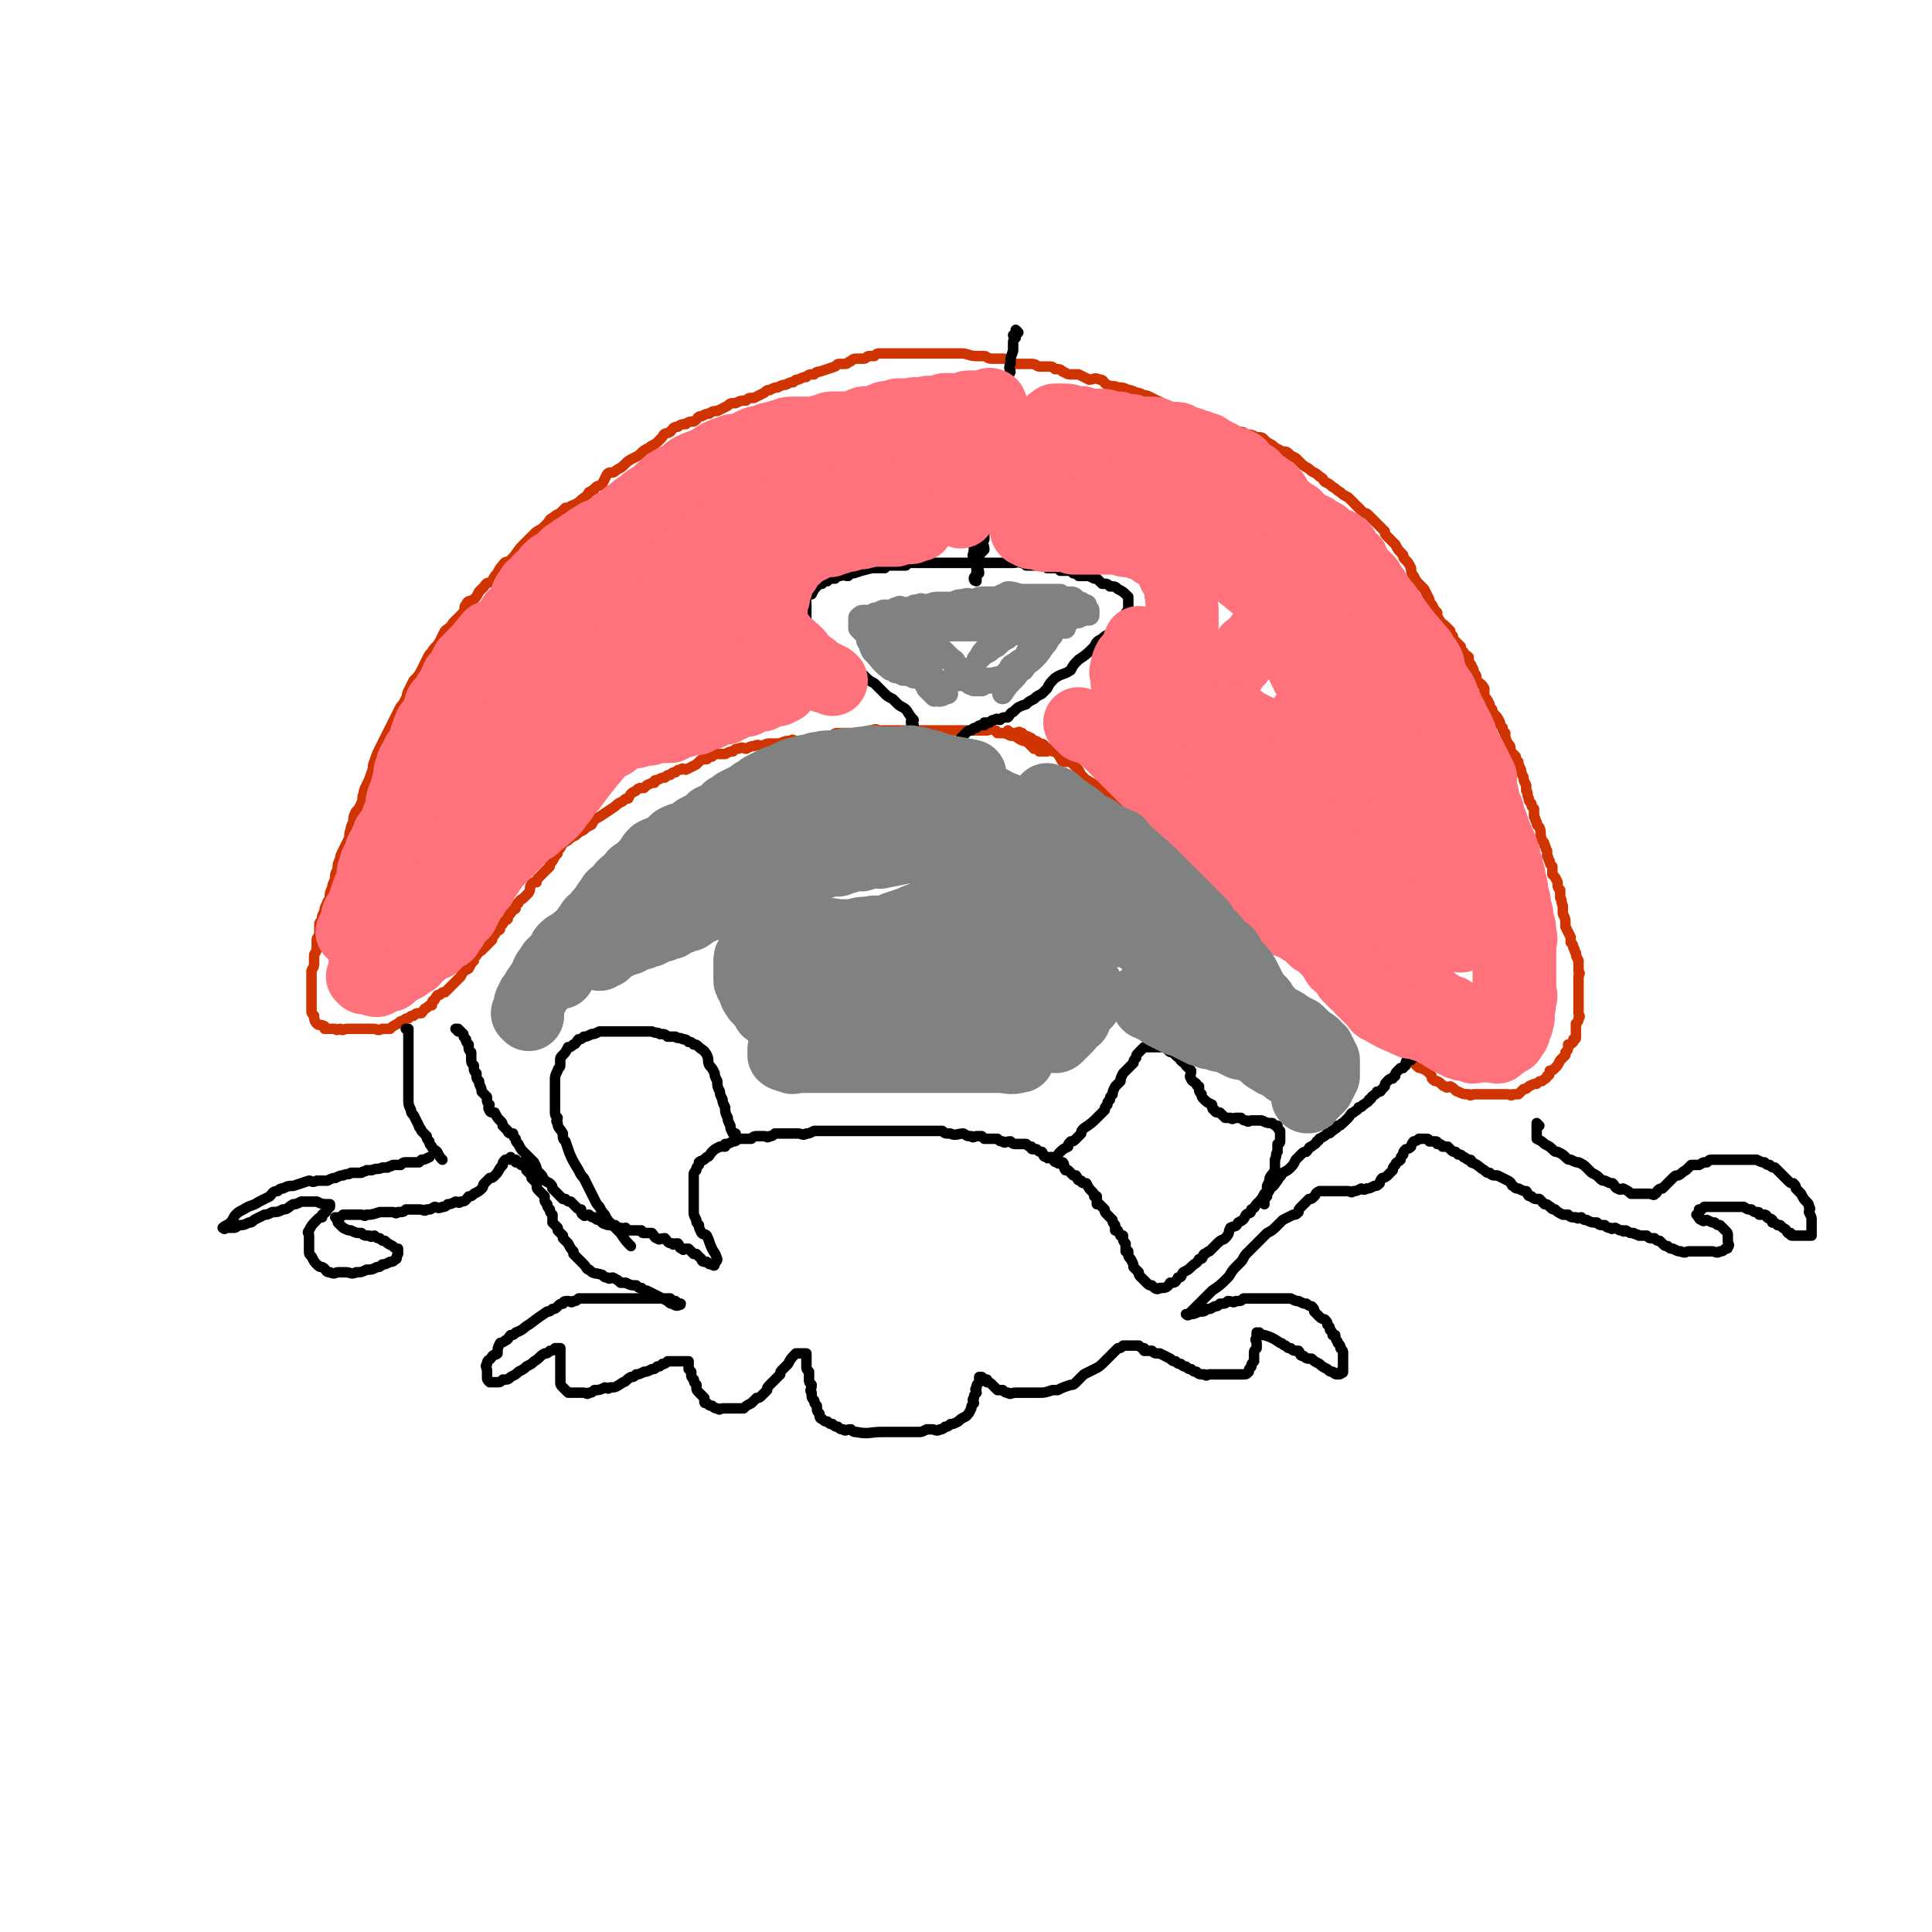
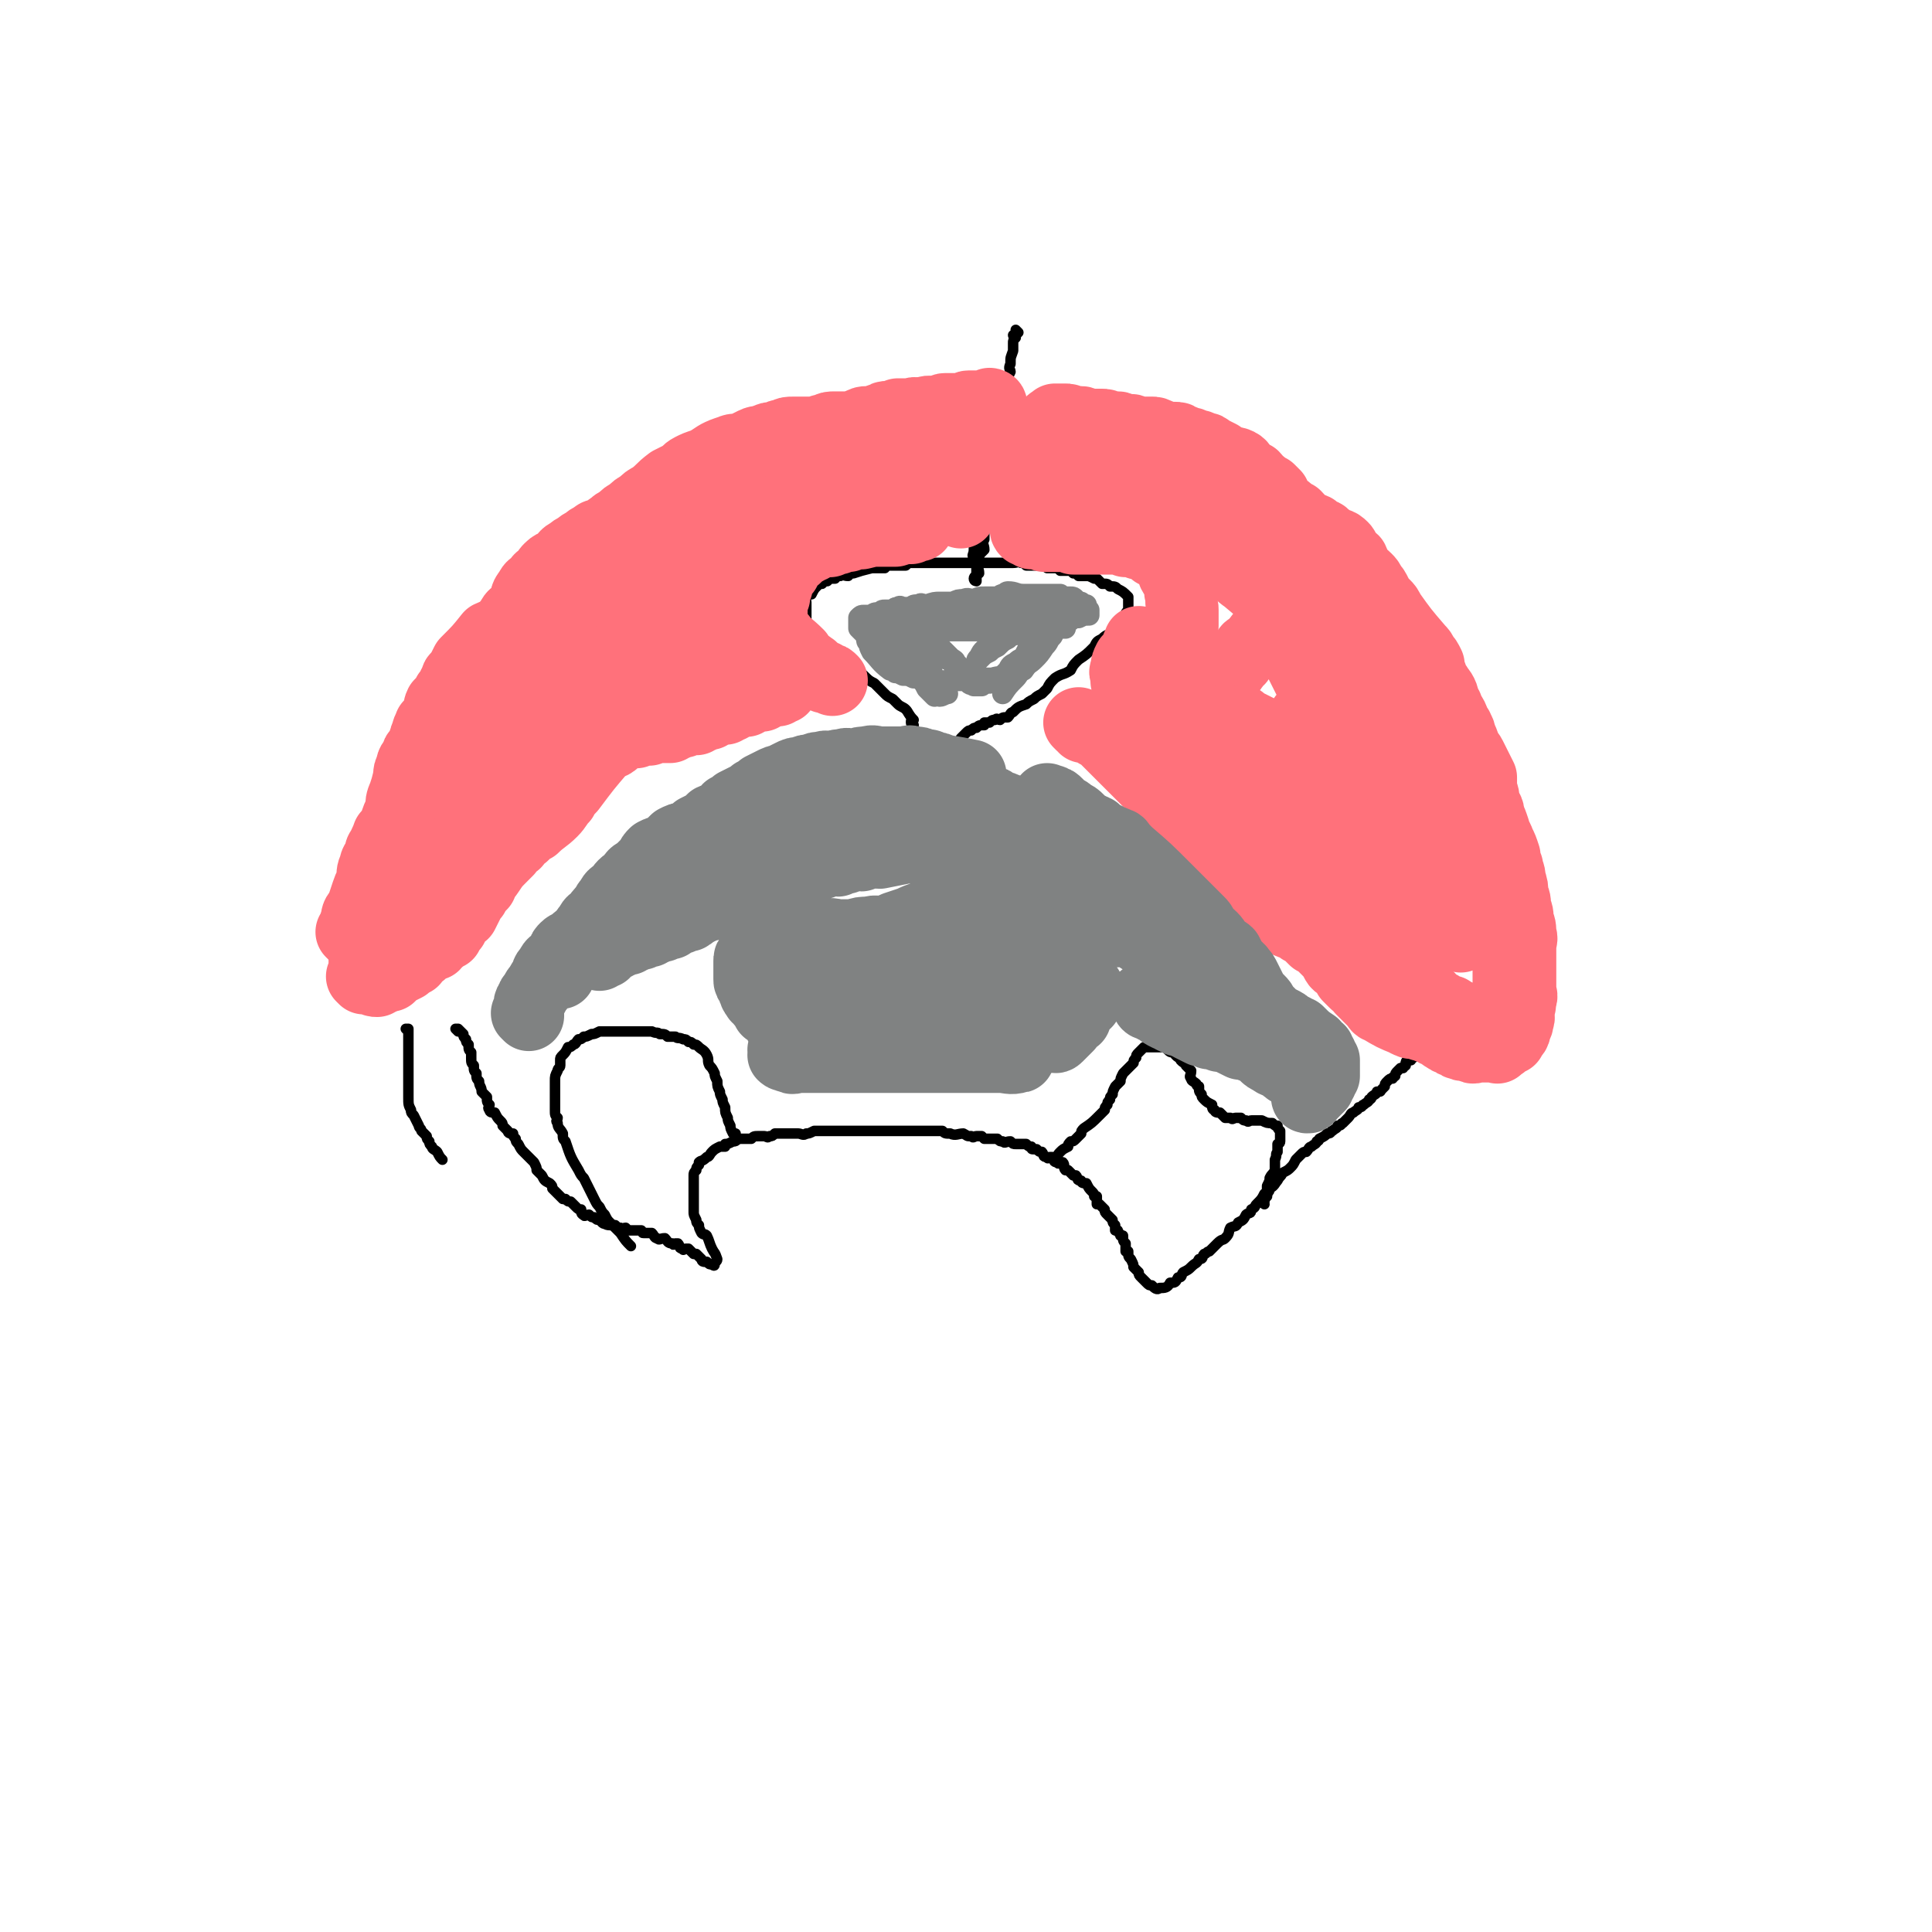
<svg xmlns="http://www.w3.org/2000/svg" viewBox="0 0 738 738" version="1.1">
  <g fill="none" stroke="#CF3401" stroke-width="4" stroke-linecap="round" stroke-linejoin="round">
-     <path d="M386,280c0,0 -1,-1 -1,-1 0,0 0,1 1,1 1,0 1,0 2,0 0,0 0,0 0,0 1,0 1,-1 2,0 1,0 0,0 1,1 1,0 1,0 3,1 0,0 0,0 1,1 1,0 1,0 2,1 2,0 2,1 3,2 1,0 2,0 2,1 2,0 1,0 2,1 1,1 1,2 2,3 2,0 2,0 3,0 1,1 1,1 2,2 1,1 1,1 2,3 1,1 1,1 2,2 1,0 1,1 2,1 1,1 2,1 3,2 1,0 0,0 1,1 1,1 1,2 2,2 2,2 2,1 3,2 1,1 1,2 2,2 1,1 1,1 2,1 2,1 2,2 3,2 1,1 1,1 3,2 0,0 0,0 1,0 3,2 3,1 5,2 2,1 2,1 4,3 2,0 1,0 2,1 1,1 1,1 2,2 1,1 1,1 2,1 1,1 1,1 2,2 1,1 1,1 2,2 1,1 1,1 2,2 2,2 2,2 3,3 1,1 1,1 2,2 2,2 2,2 3,3 1,1 1,1 2,2 2,2 2,2 3,3 1,1 1,1 2,2 1,1 1,1 2,2 1,1 1,2 2,2 1,1 2,1 2,2 1,0 1,1 2,1 0,1 0,1 1,1 2,1 2,1 3,2 2,1 1,2 2,2 1,1 1,1 2,2 2,0 2,0 3,1 2,2 2,2 3,3 1,1 1,1 2,2 2,2 1,2 2,3 2,2 2,1 3,2 2,2 2,2 3,3 1,1 2,1 2,2 2,2 1,2 3,4 1,2 1,2 4,5 1,2 1,1 3,3 1,1 1,2 3,3 0,0 1,0 2,1 1,1 1,1 3,3 1,1 1,0 2,1 1,1 1,1 1,2 1,1 1,1 2,1 0,0 0,0 1,0 1,2 1,2 2,3 0,0 0,0 1,0 1,2 1,2 2,3 0,0 0,0 1,0 1,1 1,1 2,2 0,0 0,0 1,0 0,2 0,2 1,3 1,1 1,1 2,1 0,0 0,0 0,0 2,1 2,1 3,2 1,1 1,1 1,2 1,1 1,1 2,1 0,0 0,0 0,0 2,1 2,2 3,2 1,1 1,0 2,0 2,1 2,2 3,2 2,1 2,1 4,1 1,1 1,0 2,0 1,0 1,0 2,0 1,0 1,0 2,0 2,0 2,0 3,0 1,0 1,0 2,0 1,0 1,0 2,0 1,0 1,0 2,0 1,0 1,1 2,0 1,0 1,0 2,0 1,-1 1,-1 2,-2 1,0 1,0 2,-1 0,0 0,0 0,0 2,-1 2,-1 3,-1 1,-1 1,-1 2,-1 1,-1 2,-1 2,-2 1,0 1,-1 1,-2 1,0 1,0 2,-1 0,0 0,0 0,0 1,-1 1,-1 2,-3 1,-1 1,-1 2,-2 0,0 0,0 0,-1 1,-1 1,-1 1,-2 0,0 0,0 0,-1 1,0 1,0 2,-1 0,0 0,0 0,-1 1,0 1,0 1,-1 0,0 0,0 0,-1 0,0 0,0 0,-1 0,0 0,0 0,-1 0,-1 0,-1 0,-2 1,-1 1,-1 1,-2 1,-1 0,-1 0,-2 0,0 0,0 0,0 0,-2 0,-2 0,-4 0,-1 0,-1 0,-2 0,-2 0,-2 0,-3 0,-1 0,-1 0,-2 0,-2 0,-2 0,-3 0,-1 1,-1 0,-2 0,-2 0,-2 0,-4 -1,-2 -1,-2 -1,-3 -1,-1 0,-1 -1,-2 0,-1 0,-1 -1,-2 0,-1 0,-1 0,-2 -1,-2 -1,-2 -2,-4 0,-3 0,-3 -1,-5 0,-2 0,-2 0,-3 -1,-2 0,-2 -1,-3 0,-2 0,-2 0,-3 -1,-1 -1,-1 -1,-3 -1,-2 -1,-2 -2,-3 0,-2 0,-2 0,-3 -1,-1 -1,-1 -1,-2 -1,-1 0,-1 -1,-2 0,-1 0,-1 0,-2 -1,-1 0,-1 -1,-2 0,-1 0,-1 -1,-2 0,0 0,0 0,0 -1,-3 0,-3 -1,-5 -1,-1 -1,-1 -1,-2 -1,-1 0,-1 -1,-2 0,-2 0,-2 0,-3 -1,-1 -1,-1 -1,-2 -1,-1 -1,-1 -1,-2 -1,-2 0,-2 -1,-3 0,-1 0,-1 0,-2 -1,-2 -1,-2 -1,-3 -1,-2 -1,-2 -1,-3 -1,-2 -1,-2 -1,-3 -1,-1 -1,-1 -1,-2 -1,-1 -1,-1 -2,-2 0,-2 0,-2 -1,-3 0,0 0,0 0,0 -1,-2 -1,-2 -1,-4 -1,-1 -1,-1 -1,-2 -1,-1 -1,-1 -1,-2 -1,-2 -1,-2 -2,-3 -1,-1 -1,-1 -1,-2 -1,-1 -1,-1 -1,-2 -1,-2 -1,-2 -2,-3 0,-2 0,-2 0,-3 -1,-2 -2,-2 -3,-3 0,-2 0,-2 -1,-3 0,-2 -1,-2 -1,-3 -1,-1 -1,-2 -1,-3 -1,-1 -2,-1 -2,-2 -1,-1 -1,-1 -1,-2 -1,-1 -1,-1 -2,-2 -1,-1 -1,-1 -1,-2 -1,-1 -1,-1 -1,-2 -1,-1 -1,-1 -2,-2 -1,-1 -2,-1 -2,-2 -1,-1 -1,-2 -1,-3 -1,-1 -1,-1 -2,-3 -1,-1 -1,-1 -1,-2 -1,-2 -1,-2 -2,-4 -1,-1 -1,-1 -2,-2 -1,-1 -1,-1 -2,-3 -1,-1 -1,-2 -1,-3 -1,-2 -1,-2 -2,-3 -1,-1 -1,-1 -1,-2 -2,-2 -2,-2 -3,-4 -2,-2 -2,-2 -3,-3 -1,-1 -1,-1 -1,-2 0,0 0,0 0,0 -2,-2 -2,-2 -3,-3 0,0 0,0 0,0 -2,-2 -2,-2 -3,-3 -1,-1 -1,-1 -2,-1 -1,-1 -1,-1 -2,-2 -1,-1 -1,-1 -2,-2 -1,-1 -1,-1 -2,-2 -2,-1 -2,-1 -3,-2 -2,-1 -1,-1 -3,-2 -1,-1 -1,-1 -3,-2 -1,-1 0,-1 -2,-2 -1,-1 -1,-1 -3,-2 -2,-2 -2,-1 -4,-3 -1,-1 -1,-1 -2,-2 -2,-1 -2,-1 -3,-2 -1,-1 -2,0 -3,-1 -2,-1 -2,-1 -3,-2 -2,-1 -2,-1 -3,-2 -1,-1 -1,-1 -3,-1 -2,-1 -2,-1 -4,-1 -1,-1 -1,-1 -3,-1 -1,0 -1,0 -3,0 -2,-1 -2,-1 -3,-1 -2,-1 -2,-1 -3,-1 -2,-1 -2,0 -3,-1 -2,-1 -2,-1 -3,-2 -2,-1 -2,-1 -3,-1 -2,-1 -2,0 -3,-1 -1,-1 -1,-1 -2,-1 -2,-1 -2,-1 -4,-2 -1,0 -1,0 -2,-1 -2,-1 -2,-1 -4,-2 -2,-1 -2,-1 -3,-1 -2,-1 -2,-1 -3,-1 -2,-1 -2,-1 -3,-1 -2,-1 -2,-1 -4,-1 -2,-1 -2,0 -4,-1 -2,-1 -1,-2 -3,-2 -2,-1 -2,0 -4,0 -2,-1 -2,-1 -4,-2 -1,0 -2,0 -3,0 -2,0 -2,-1 -3,-1 -1,-1 -1,-1 -3,-1 -1,-1 -1,-1 -3,-1 -1,0 -1,0 -3,0 -1,0 -1,-1 -3,-1 -2,0 -2,0 -3,0 -2,0 -2,0 -3,0 -1,0 -1,-1 -2,-1 -2,-1 -2,-1 -3,-1 -2,0 -2,0 -4,0 -2,0 -2,-1 -3,-1 -2,0 -2,0 -3,0 -3,0 -3,-1 -6,-1 -3,0 -3,0 -5,0 -2,0 -2,0 -4,0 -1,0 -1,0 -2,0 -2,0 -2,0 -3,0 -1,0 -1,0 -3,0 -2,0 -2,0 -3,0 -1,0 -1,0 -2,0 -2,0 -2,0 -3,0 -2,0 -2,0 -3,0 -1,0 -1,0 -2,0 -2,0 -2,0 -3,1 -1,0 -1,0 -2,0 -1,0 -1,1 -2,1 -1,0 -1,0 -2,0 -2,0 -2,0 -3,1 -1,0 -1,1 -2,1 -1,0 -1,0 -2,0 -1,0 -1,0 -2,1 -3,1 -3,1 -6,2 -1,0 -1,0 -2,1 -2,0 -2,0 -3,1 -1,0 -1,0 -3,1 -1,0 -1,0 -2,1 -1,0 -1,0 -3,1 -1,0 -1,0 -3,1 -1,0 -1,0 -3,1 -1,0 -1,0 -2,1 -2,1 -2,1 -4,2 -2,0 -2,0 -3,1 -2,0 -2,0 -4,1 -2,0 -2,0 -3,1 -2,1 -2,1 -4,2 -1,0 -2,0 -3,1 -1,0 -1,0 -3,1 -2,0 -1,1 -3,2 -1,0 -2,0 -3,1 -1,0 -2,0 -3,1 -2,0 -2,1 -3,2 -2,1 -2,0 -3,2 -1,1 -1,1 -2,2 -1,1 -2,1 -3,2 -2,1 -2,1 -3,2 -1,1 -1,1 -3,2 -2,1 -2,1 -4,3 -1,1 -2,1 -3,2 -1,1 -2,0 -3,1 -1,2 -1,2 -2,4 -1,1 -2,0 -3,2 -1,0 -1,1 -2,1 -1,2 -2,2 -3,3 -1,1 -1,1 -3,2 -1,0 -1,1 -3,1 -1,1 -1,1 -2,2 -2,1 -2,1 -3,2 -1,0 -1,1 -2,2 -1,1 -1,1 -2,2 -2,1 -2,1 -3,2 -2,2 -2,2 -4,4 -3,3 -2,3 -5,6 -1,1 -2,0 -3,2 -1,1 -1,1 -2,3 -1,1 -1,1 -2,3 -1,1 -2,0 -3,2 -1,1 -1,1 -2,2 -1,2 -1,2 -2,3 -2,1 -2,0 -3,2 -1,1 0,1 -1,3 -2,2 -2,2 -4,4 -1,2 -2,2 -3,3 -1,2 -1,2 -2,4 -1,2 -2,2 -3,4 -1,1 -1,1 -2,3 -1,2 -1,2 -2,4 -1,2 -1,2 -3,4 -1,2 -1,2 -2,4 -1,2 0,2 -1,3 -1,2 -1,2 -2,3 -1,2 -1,2 -2,4 -1,2 -1,2 -2,4 -1,2 -1,2 -2,4 -1,2 -1,2 -2,4 -1,2 -1,2 -2,5 -1,2 0,2 -1,4 -1,3 -1,3 -2,5 -1,2 -1,2 -1,3 -1,2 0,2 -1,4 -1,2 -1,2 -2,3 -1,2 -1,2 -1,4 -1,2 -1,2 -1,3 -1,2 0,2 -1,4 -1,2 -1,2 -2,4 -1,2 -1,2 -1,3 -1,2 -1,2 -1,4 -1,2 -1,2 -1,4 -1,2 -1,2 -1,3 -1,2 -1,2 -1,4 0,1 -1,1 -1,2 -1,2 -1,2 -1,3 -1,2 -1,2 -1,3 0,1 -1,1 -1,2 0,2 0,2 0,3 0,2 -1,2 -1,3 0,2 0,2 0,3 0,2 -1,2 -1,3 0,2 0,2 0,3 0,2 -1,2 -1,3 0,1 0,1 0,2 0,2 0,2 0,3 0,1 0,1 0,2 0,2 0,2 0,3 0,1 0,1 0,2 0,1 0,1 0,2 0,0 0,0 0,1 0,1 0,1 1,2 0,1 0,2 1,3 1,1 1,0 3,1 0,0 0,0 0,1 2,0 2,0 4,0 1,1 1,0 2,0 1,1 1,0 3,0 1,0 1,0 3,0 1,0 1,0 3,0 2,0 2,0 4,0 1,0 1,1 3,0 1,0 1,0 3,0 1,-1 1,-1 3,-2 1,-1 1,-1 2,-1 1,-1 1,-1 2,-1 1,-1 1,-1 2,-1 1,-1 1,-1 3,-1 1,-1 1,-2 2,-2 1,-1 1,-1 2,-1 0,-1 0,-2 1,-2 1,-2 1,-2 2,-2 1,-1 1,-1 2,-1 1,-1 1,-1 2,-2 1,-1 1,-1 2,-2 1,-1 1,-1 2,-2 0,0 0,0 0,0 1,-2 1,-2 3,-3 1,-2 1,-2 2,-3 0,-1 0,-1 1,-2 1,-2 1,-1 2,-2 1,-1 1,-1 2,-2 1,-1 1,-1 2,-2 0,-1 0,-1 1,-2 1,-2 1,-1 2,-2 0,-1 0,-2 1,-2 1,-2 1,-1 2,-2 0,-1 0,-2 1,-2 1,-2 1,-1 2,-2 0,-1 0,-2 1,-2 1,-2 1,-1 2,-2 1,-1 1,-1 2,-2 1,-2 0,-2 1,-3 0,-1 1,-1 2,-1 0,-1 0,-1 1,-2 1,-1 1,-1 2,-2 1,-1 1,-1 2,-2 0,-1 0,-1 1,-2 1,-2 1,-2 2,-3 0,-1 0,-1 1,-2 0,0 0,0 0,0 1,-2 1,-2 3,-3 0,0 0,0 0,0 1,-1 1,-1 3,-2 0,0 0,0 0,0 1,-1 1,-1 3,-2 0,0 0,0 0,0 1,-1 1,-1 3,-2 0,0 0,0 0,0 1,-2 1,-2 3,-3 0,0 0,0 0,0 3,-2 3,-2 6,-4 1,-1 1,-1 3,-2 1,-1 1,-1 2,-1 0,0 0,0 0,0 1,-2 1,-2 3,-3 0,0 0,0 0,0 1,-1 1,-1 3,-1 1,-1 1,-1 1,-1 2,-1 2,-1 3,-1 0,-1 0,-1 1,-1 2,-1 2,-1 3,-1 1,-1 1,-1 2,-1 1,-1 1,-1 2,-1 1,-1 1,-1 2,-1 1,-1 1,0 2,0 2,-1 2,-1 4,-2 1,-1 1,-1 1,-1 1,-1 1,-1 3,-1 1,-1 1,-1 2,-1 1,-1 1,-1 2,-1 2,0 2,0 3,0 2,-1 2,-1 3,-1 1,-1 1,-1 2,-1 2,-1 2,0 3,0 2,-1 2,-1 3,-1 2,-1 2,0 3,0 2,-1 2,-1 3,-1 2,0 2,0 4,0 2,-1 2,-1 4,-1 1,-1 1,0 2,0 2,0 2,0 4,0 1,-1 1,-1 3,-1 2,0 2,0 3,0 2,-1 2,-1 4,-1 1,-1 1,-1 3,-1 2,0 2,0 3,0 2,0 2,0 4,0 1,0 1,0 3,0 1,-1 1,-1 2,-1 2,-1 2,0 3,0 2,0 2,0 3,0 2,0 2,0 3,0 2,0 2,0 4,0 1,0 1,0 2,0 2,0 2,0 3,0 2,0 2,0 4,0 1,0 1,0 2,0 2,0 2,0 3,0 2,0 2,0 4,0 0,0 0,0 1,0 2,0 2,0 3,0 1,0 1,0 3,0 0,0 0,0 1,0 1,0 1,0 2,0 2,0 2,0 3,0 1,0 1,-1 3,0 1,0 0,0 1,1 3,0 3,0 5,1 3,0 2,1 5,2 1,0 1,0 2,1 0,0 0,0 0,0 1,1 1,1 2,2 1,0 1,0 1,0 1,0 1,0 1,1 1,0 0,0 1,0 1,0 1,0 1,0 1,0 1,0 1,0 0,0 0,0 0,0 0,0 -1,-1 -1,-1 0,0 0,0 1,1 0,0 0,0 0,0 0,0 -1,-1 -1,-1 " />
-   </g>
+     </g>
  <g fill="none" stroke="#000000" stroke-width="4" stroke-linecap="round" stroke-linejoin="round">
    <path d="M175,394c0,0 -1,-1 -1,-1 0,0 1,0 1,0 0,0 0,0 0,0 0,1 -1,0 -1,0 0,0 1,0 1,0 0,0 0,0 0,0 1,1 1,1 2,2 0,1 0,1 1,2 0,1 0,1 1,2 0,2 0,2 1,3 0,1 0,1 0,2 0,2 0,2 1,3 0,2 0,2 1,3 0,2 0,2 1,3 0,2 1,2 1,4 1,1 1,1 2,2 0,2 0,2 1,3 0,1 -1,1 0,2 0,1 1,1 2,1 0,0 0,0 0,0 1,2 1,2 2,3 0,0 0,0 0,0 1,1 1,1 1,2 1,1 1,1 2,2 0,1 1,1 2,1 0,1 0,1 1,2 0,1 0,1 1,2 0,0 0,0 0,0 1,2 1,2 2,3 1,1 1,1 2,2 1,1 1,1 2,2 0,0 0,0 0,0 1,2 1,2 1,3 1,1 1,1 2,2 0,0 0,0 0,0 1,2 1,2 3,3 0,0 0,0 0,0 1,1 1,1 1,2 1,1 1,1 2,2 0,0 0,0 0,0 1,1 1,1 2,2 1,0 1,0 1,0 1,1 1,1 2,1 1,1 1,1 2,2 1,1 1,1 2,1 0,0 0,0 0,0 0,1 0,2 1,2 0,1 1,0 2,0 0,0 0,0 0,0 0,0 0,0 0,0 1,1 1,1 2,1 0,0 0,0 0,0 0,0 0,0 0,0 1,1 1,1 2,1 0,0 0,0 0,0 0,0 0,0 0,0 1,1 1,1 2,1 0,0 0,0 0,0 0,0 0,0 0,0 0,1 -1,0 -1,0 1,0 1,1 3,1 0,0 0,0 0,0 0,0 0,0 0,0 1,0 1,0 2,0 1,1 1,1 2,1 1,1 1,0 2,0 0,0 0,0 0,0 1,1 1,1 1,1 1,0 1,0 1,0 1,0 1,0 1,0 1,0 1,0 2,0 1,0 1,0 1,0 1,1 0,1 1,1 1,0 1,0 2,0 1,0 1,0 1,0 1,1 1,2 2,2 1,1 1,0 3,0 0,0 0,0 0,0 1,1 1,2 3,2 0,1 1,0 1,0 1,0 1,0 1,0 1,1 0,2 2,2 0,1 0,0 1,0 1,0 1,0 1,0 1,1 1,1 2,2 0,0 1,0 1,0 1,1 1,1 2,2 0,1 1,1 1,1 1,0 1,0 1,0 0,0 0,0 0,0 1,1 1,1 2,1 1,0 1,0 1,0 0,0 0,0 0,0 0,1 -1,0 -1,0 0,0 0,0 1,0 0,0 0,0 0,0 0,1 -1,0 -1,0 0,0 1,1 1,0 0,-1 1,-1 1,-2 -1,-3 -1,-2 -2,-4 -1,-2 -1,-3 -2,-5 -1,-1 -1,0 -2,-1 -1,-2 -1,-2 -1,-3 -1,-1 -1,-1 -1,-2 -1,-2 -1,-2 -1,-3 0,-1 0,-1 0,-2 0,-2 0,-2 0,-3 0,-1 0,-1 0,-2 0,-1 0,-1 0,-2 0,-1 0,-1 0,-3 0,0 0,0 0,-1 0,0 0,0 0,-1 0,-1 0,-1 1,-2 0,-1 0,-1 1,-2 0,0 0,0 0,-1 1,-1 1,0 3,-2 1,0 1,-1 2,-2 1,-1 1,-1 3,-2 1,0 1,0 2,0 0,-1 0,-1 0,-1 1,0 1,0 3,-1 1,0 1,0 2,-1 1,0 1,0 2,0 0,0 0,0 0,0 1,0 1,0 3,0 1,-1 1,-1 3,-1 1,0 1,0 2,0 1,0 1,1 2,0 1,0 1,0 2,-1 1,0 1,0 2,0 1,0 1,0 3,0 1,0 1,0 2,0 1,0 1,0 2,0 1,0 2,1 3,0 1,0 1,0 3,-1 1,0 1,0 2,0 2,0 2,0 3,0 2,0 2,0 4,0 1,0 1,0 1,0 2,0 2,0 3,0 2,0 2,0 4,0 1,0 1,0 1,0 2,0 2,0 3,0 1,0 1,0 2,0 1,0 1,0 3,0 1,0 1,0 2,0 1,0 1,0 2,0 1,0 1,0 2,0 1,0 1,0 2,0 2,0 2,0 4,0 0,0 0,0 1,0 2,0 2,0 3,0 2,0 2,0 3,0 1,0 1,0 1,0 2,0 2,0 3,0 1,1 1,1 3,1 2,1 3,0 5,0 2,1 1,1 3,1 1,1 1,0 2,0 1,0 1,0 2,0 1,1 1,1 1,1 1,0 1,0 1,0 1,0 1,0 3,0 0,0 1,0 1,0 1,1 1,1 2,1 1,1 1,0 3,0 0,0 0,0 0,0 1,1 1,1 2,1 1,0 1,0 1,0 1,0 1,0 2,0 0,0 0,0 1,0 1,1 1,1 2,1 0,1 0,1 1,1 0,0 0,0 1,0 1,1 1,1 2,1 0,0 0,0 0,0 1,1 0,2 2,2 0,1 1,0 2,0 0,0 0,0 0,0 1,1 0,2 2,2 0,1 1,0 2,0 1,1 0,2 1,3 0,0 0,0 1,0 1,1 1,1 2,2 0,0 0,0 1,0 1,1 0,2 2,2 0,1 1,1 2,1 0,0 0,0 0,0 1,2 1,2 2,3 0,0 0,0 0,0 1,1 1,1 1,2 1,0 1,0 1,0 0,2 0,2 0,3 1,0 0,0 1,0 1,1 1,1 2,2 0,1 0,1 1,2 0,0 0,0 0,0 0,0 0,0 0,0 1,1 1,1 2,2 0,0 0,0 0,0 0,1 0,1 1,2 0,0 0,0 0,0 0,1 0,1 0,2 1,0 1,0 1,0 0,1 1,1 1,2 1,0 1,0 1,0 0,2 0,2 1,3 0,0 0,0 0,0 0,2 0,2 0,3 1,0 1,0 1,0 0,2 0,2 1,3 0,0 0,0 0,0 1,2 1,2 1,3 1,1 1,1 2,2 0,1 0,1 1,2 0,0 0,0 0,0 1,1 1,1 2,2 0,0 0,0 0,0 1,1 1,1 2,1 0,0 0,0 0,0 1,1 2,2 3,1 2,0 3,0 4,-2 2,0 2,0 3,-2 2,0 1,-1 2,-2 2,-1 2,-1 3,-2 2,-2 2,-1 3,-3 2,0 1,-1 2,-2 1,0 1,-1 2,-1 2,-2 2,-2 3,-3 2,-2 2,-1 3,-2 2,-2 1,-2 2,-4 2,-1 2,0 3,-2 2,-1 2,-1 3,-3 1,-1 2,0 2,-2 2,-1 1,-1 2,-2 2,-2 2,-2 3,-4 1,-1 2,0 2,-2 2,-1 2,-2 3,-3 1,-2 1,-1 2,-3 2,-1 2,-1 3,-2 1,-1 1,-1 2,-3 1,-1 1,-1 2,-2 1,-1 1,-1 2,-1 1,-1 1,-2 2,-2 1,-1 2,-1 2,-2 1,0 1,-1 1,-1 2,-1 2,-1 3,-2 2,0 1,-1 2,-1 1,-1 2,-1 2,-2 2,0 1,-1 2,-1 1,-1 1,-1 2,-2 1,-1 1,-2 2,-2 1,-1 2,-1 2,-2 2,0 1,-1 2,-1 1,-1 2,-1 2,-2 1,0 1,-1 1,-1 1,-1 2,-1 2,-2 2,0 1,0 2,-1 0,0 0,0 1,-1 0,-1 0,-1 1,-2 1,-1 1,-1 2,-1 0,-1 0,0 1,-1 0,-1 0,-1 1,-2 0,0 0,0 1,-1 0,0 0,0 1,0 0,-1 0,0 1,-1 0,0 0,0 0,-1 0,0 0,-1 1,-1 0,0 0,0 1,0 0,-1 0,-1 1,-1 0,0 0,0 0,0 0,0 0,0 0,-1 0,0 0,0 0,-1 0,0 0,0 0,0 1,-1 1,-1 2,-2 1,0 1,0 2,-1 0,0 0,0 0,-1 0,0 0,0 0,0 1,1 0,0 0,0 0,0 0,0 0,0 0,0 0,0 0,0 1,1 0,0 0,0 0,-1 1,-1 1,-1 0,0 0,0 0,-1 0,0 0,0 0,0 " />
    <path d="M483,460c0,0 -1,-1 -1,-1 0,0 0,0 1,0 0,0 0,0 0,0 0,-1 0,-1 1,-2 0,-2 0,-2 0,-4 1,-2 1,-2 1,-3 1,-2 1,-1 2,-3 0,-2 0,-2 0,-4 1,-2 0,-2 1,-3 0,0 0,0 0,-1 0,-1 0,-1 0,-2 0,0 1,0 1,-1 0,0 0,0 0,-1 0,0 0,0 0,-1 0,-1 0,-1 0,-2 0,0 0,0 0,0 0,0 0,0 0,0 -1,-1 -1,-1 -1,-2 0,0 0,0 0,0 -1,0 -1,0 -2,-1 -2,0 -2,0 -4,-1 -1,0 -1,0 -2,0 -1,0 -1,0 -2,0 -1,0 -1,1 -2,0 -1,0 -1,0 -2,-1 -1,0 -1,0 -2,0 -1,0 -1,1 -2,0 -1,0 -1,0 -2,0 -1,-1 -1,-1 -2,-2 -1,0 -2,0 -2,-1 -1,0 -1,-1 -1,-2 -2,-1 -2,-1 -3,-2 -1,-1 -1,-1 -1,-2 -1,-1 -1,-1 -1,-3 -1,0 -1,-1 -1,-1 -1,-1 -2,-1 -2,-2 -1,-1 0,-1 0,-3 0,0 0,0 0,0 -1,-1 -1,-1 -2,-2 0,0 0,0 0,-1 -1,0 -1,0 -2,-1 0,0 0,0 0,-1 -1,0 -1,0 -2,-1 0,0 0,0 0,-1 -2,0 -2,0 -3,-1 0,0 0,0 0,-1 -1,0 -1,0 -2,0 -1,0 -1,0 -2,0 0,0 0,0 0,0 -1,0 -1,0 -2,0 0,0 0,0 0,0 -2,0 -2,0 -3,0 0,0 0,0 0,0 -1,1 -1,1 -2,2 -1,1 -1,1 -1,2 -1,1 -1,1 -1,2 -1,1 -1,1 -2,2 -1,1 -1,1 -2,2 -1,2 -1,2 -1,3 -1,1 -1,1 -2,2 -1,2 -1,2 -1,3 -1,1 -1,1 -1,2 -1,1 -1,1 -1,2 -1,1 -1,1 -1,2 -1,1 -1,1 -2,2 0,0 0,0 0,0 -3,3 -3,3 -6,5 -1,1 -1,1 -1,2 -1,1 -1,1 -2,2 -1,1 -1,1 -2,1 -1,1 -1,1 -1,2 0,0 0,0 0,0 -2,1 -2,1 -3,2 0,0 0,0 0,0 -1,1 -1,1 -1,2 0,0 0,0 0,0 -2,1 -2,0 -3,0 0,0 0,0 0,0 " />
    <path d="M281,434c0,0 -1,-1 -1,-1 0,0 0,0 1,0 0,0 0,0 0,0 0,1 0,1 -1,0 -1,-2 -1,-2 -1,-3 -1,-2 -1,-2 -1,-3 -1,-2 -1,-2 -1,-4 -1,-2 -1,-2 -1,-3 -1,-2 -1,-2 -1,-3 -1,-2 -1,-2 -1,-4 -1,-2 -1,-2 -1,-3 -1,-2 -1,-2 -2,-3 -1,-2 0,-2 -1,-4 -1,-2 -2,-2 -3,-3 -1,-1 -1,-1 -2,-1 -1,-1 -1,-1 -2,-1 -1,-1 -1,-1 -2,-1 -2,-1 -2,0 -3,-1 -2,0 -2,0 -3,0 -1,-1 -1,-1 -3,-1 -1,-1 -1,0 -3,-1 -1,0 -1,0 -3,0 -2,0 -2,0 -3,0 -2,0 -2,0 -4,0 -2,0 -2,0 -4,0 -2,0 -2,0 -3,0 -2,0 -2,0 -3,0 -2,1 -2,1 -3,1 -2,1 -2,1 -3,1 -1,1 -1,1 -2,1 -1,1 -1,2 -2,2 -1,1 -1,1 -2,1 0,0 0,0 0,0 -1,2 -1,2 -2,3 -1,1 -1,1 -1,2 0,1 0,1 0,2 0,1 -1,1 -1,2 -1,2 -1,2 -1,4 0,2 0,2 0,3 0,2 0,2 0,3 0,2 0,2 0,3 0,1 0,1 0,2 0,2 0,2 1,3 0,1 -1,1 0,2 0,2 1,2 2,4 0,2 0,2 1,3 2,6 2,6 5,11 1,2 1,2 2,3 1,2 1,2 2,4 1,2 1,2 2,4 1,2 1,2 2,3 1,2 1,2 2,3 1,2 1,2 2,3 1,1 1,1 2,2 1,1 1,1 2,2 2,3 2,3 4,5 " />
-     <path d="M588,430c0,0 -1,-1 -1,-1 0,0 0,0 0,0 0,0 0,0 0,0 1,1 0,0 0,0 0,0 0,1 0,2 0,0 0,0 0,0 0,1 0,1 0,2 0,0 0,0 0,0 0,1 0,1 0,2 0,0 0,0 0,0 2,1 2,1 3,2 0,0 0,0 0,0 2,1 2,1 3,2 1,1 1,1 2,1 2,1 2,1 3,2 1,1 1,1 2,1 2,1 2,1 3,1 2,1 2,1 3,2 1,1 1,1 2,2 2,1 2,1 3,2 1,1 1,1 2,1 2,1 2,1 3,1 1,1 1,2 2,2 1,1 2,0 2,0 2,1 2,1 3,2 0,0 0,0 0,0 2,0 2,0 3,0 0,0 0,0 0,0 1,0 1,0 2,0 0,0 0,0 0,0 1,0 1,0 2,0 0,0 0,0 0,0 1,0 2,1 2,0 1,0 1,-1 1,-1 1,-1 1,-1 2,-1 1,-1 1,-1 2,-2 1,-1 1,-1 2,-2 1,-1 1,-1 2,-1 2,-1 1,-1 3,-2 1,-1 1,-1 2,-2 2,0 2,0 3,0 2,-1 1,-1 3,-1 1,-1 1,-1 2,-1 2,0 2,0 3,0 2,0 2,0 3,0 1,0 1,0 2,0 4,0 4,0 7,0 1,0 1,0 2,0 2,1 2,1 3,1 1,1 1,1 2,1 1,1 1,1 2,1 1,1 1,1 2,2 0,0 0,0 0,0 2,2 2,2 3,3 1,1 1,1 2,1 1,1 1,1 1,2 1,1 1,1 2,2 0,0 0,0 0,0 1,2 1,2 2,3 1,1 1,1 1,2 1,1 0,1 0,2 0,0 0,0 0,0 1,2 1,2 1,3 0,0 0,0 0,0 0,1 0,1 0,2 0,0 0,0 0,0 0,1 0,1 0,2 0,0 0,0 0,0 0,1 0,1 0,2 0,0 0,0 0,0 0,0 0,0 0,0 0,0 0,0 -1,0 0,0 0,0 -1,0 0,0 0,0 0,0 0,0 0,0 -1,0 0,0 0,0 -1,0 0,0 0,0 0,0 -1,0 -1,0 -2,0 0,0 0,0 -1,0 -1,0 -1,0 -1,-1 -1,0 -1,0 -1,0 -1,-1 0,-1 -2,-2 0,0 0,0 -1,-1 -1,0 -1,0 -1,0 -1,-1 -1,-1 -2,-1 0,-1 0,-1 0,-1 -1,-1 -1,0 -2,-1 0,0 0,-1 -1,-1 -1,0 -1,0 -2,0 0,-1 0,-1 -1,-1 -1,0 -1,0 -2,-1 -2,0 -1,0 -3,-1 0,0 0,0 -1,0 -1,0 -1,0 -1,0 -1,0 -1,0 -2,0 -1,0 -1,0 -2,0 -1,0 -1,0 -2,0 -1,0 -1,0 -2,0 -1,0 -1,0 -2,0 -1,0 -1,0 -2,0 -1,0 -1,0 -1,0 -1,1 -1,1 -1,1 -1,0 -1,0 -1,0 0,1 0,1 0,2 -1,0 -1,0 -1,0 0,0 0,0 0,0 1,1 1,2 2,2 1,1 1,0 2,0 0,0 0,0 0,0 2,1 2,1 3,1 0,0 0,0 0,0 1,1 1,1 2,1 0,0 0,0 0,0 1,1 1,1 2,2 0,0 0,0 0,0 1,1 1,1 1,2 0,0 0,0 0,0 0,1 0,1 0,2 0,0 0,0 0,0 0,1 1,2 0,2 0,1 0,1 -1,1 -1,1 -1,1 -2,1 -1,1 -2,0 -3,0 0,0 0,0 -1,0 -2,0 -2,0 -4,0 -1,0 -1,0 -2,0 -1,0 -1,0 -2,0 -1,0 -1,1 -3,0 -1,0 -1,0 -3,-1 -1,0 -1,0 -2,-1 -1,0 -1,0 -2,-1 0,0 0,0 -1,-1 -1,0 -1,0 -2,-1 -1,0 -1,0 -1,0 -1,0 -1,0 -2,-1 -2,0 -2,0 -3,0 -1,-1 -1,0 -2,-1 -2,0 -1,0 -3,-1 0,0 -1,1 -1,0 -2,0 -1,0 -3,-1 -1,0 -1,1 -2,0 -1,0 -1,0 -2,-1 -2,0 -2,0 -3,-1 -2,0 -2,0 -4,-1 -1,0 -1,0 -2,-1 -1,0 -1,1 -2,0 -2,0 -2,0 -3,-1 -1,0 -1,0 -2,0 -2,-1 -2,-1 -3,-2 -2,0 -1,-1 -2,-1 -1,-1 -1,-1 -2,-1 -1,-1 -1,-1 -2,-2 -2,0 -2,0 -3,-1 -2,0 -1,-1 -2,-2 -1,0 -1,0 -3,-1 -1,0 -1,0 -2,-1 -1,0 0,-1 -2,-2 -2,-1 -2,-1 -4,-2 -2,0 -2,0 -3,-1 -1,0 -1,0 -2,-1 -2,-1 -2,-2 -5,-3 0,-1 0,-1 -1,-1 -1,0 -1,-1 -2,-1 -1,-1 -1,-1 -2,-1 0,0 0,0 -1,-1 -1,0 -1,0 -2,-1 0,0 0,0 -1,-1 -1,0 -1,0 -2,0 0,-1 0,0 -1,-1 0,0 0,0 -1,0 0,-1 0,-1 -1,-1 -1,0 -1,0 -2,0 0,0 0,-1 -1,-1 0,0 0,0 -1,0 0,0 0,0 -1,0 0,0 0,0 -1,0 -1,1 -2,1 -2,1 -1,1 -1,2 -1,2 -1,1 -2,1 -2,1 -1,1 -1,1 -1,2 -1,1 -1,1 -1,2 -1,1 -2,1 -2,2 -1,1 -1,1 -1,2 -1,1 -1,1 -2,2 -1,1 -2,1 -2,1 -1,1 -1,2 -1,2 -1,1 -1,1 -2,1 0,0 0,0 0,0 -2,1 -2,1 -3,1 -1,1 -2,0 -2,0 -2,1 -2,1 -3,1 -1,1 -1,0 -2,0 -1,0 -1,0 -2,0 -1,0 -1,0 -2,0 -1,0 -1,0 -2,0 -1,0 -1,0 -2,0 0,0 0,0 0,0 -2,0 -2,0 -3,0 -2,1 -1,1 -2,2 -1,1 -1,1 -2,1 0,0 0,0 0,0 -2,2 -2,2 -3,3 -1,1 -1,1 -1,2 -1,1 -1,1 -2,1 0,0 0,0 0,0 -2,1 -2,1 -4,2 -1,1 -1,1 -2,2 0,0 0,0 0,0 -2,2 -2,2 -4,3 -1,1 -1,1 -2,2 -1,1 -1,1 -2,2 -1,1 -1,1 -2,2 -1,1 -1,1 -2,2 -1,1 -1,2 -2,3 -1,1 -1,1 -2,2 0,0 0,0 0,0 -2,2 -2,3 -3,4 -3,3 -3,3 -6,5 -1,1 -1,1 -2,2 0,0 0,0 0,0 -2,2 -2,2 -3,3 0,0 0,0 0,0 -1,1 -1,1 -2,2 0,0 0,0 0,0 -1,1 -1,1 -2,2 0,0 0,0 0,0 0,0 0,0 0,0 0,1 -1,0 -1,0 0,0 0,0 1,0 2,0 2,0 4,-1 2,0 2,0 3,-1 2,0 1,0 3,-1 1,0 1,0 2,-1 2,0 2,0 3,-1 2,0 2,1 3,0 2,0 2,0 3,-1 2,0 2,0 3,0 2,0 2,0 3,0 2,0 2,0 3,0 2,0 2,0 3,0 2,0 2,0 3,0 2,0 2,0 3,0 2,1 2,1 3,1 2,1 2,1 3,1 1,1 2,1 2,1 1,1 1,1 1,2 1,1 1,1 2,2 1,1 2,1 2,1 1,1 1,1 1,2 1,1 1,1 1,2 1,1 1,1 1,2 0,0 0,0 1,0 0,2 1,2 1,3 1,1 1,1 1,2 1,1 1,1 1,2 0,1 0,1 0,2 0,0 0,0 0,0 0,2 0,2 0,3 0,0 0,0 0,0 0,1 0,1 0,2 0,0 0,0 0,0 0,0 0,0 0,0 0,1 -1,0 -1,0 0,0 0,0 1,0 0,0 0,0 0,0 -1,1 -1,1 -2,1 -1,0 -1,0 -2,-1 -1,0 -1,0 -2,-1 -2,-1 -2,-1 -3,-2 -2,-1 -2,-1 -3,-2 -2,0 -2,0 -3,-1 -2,0 -1,-1 -2,-2 -2,0 -2,0 -3,-1 -1,0 -1,0 -2,-1 -1,0 -1,-1 -2,-1 -3,-2 -3,-2 -6,-3 0,0 0,0 0,0 0,0 0,0 0,0 -1,0 -1,0 -2,-1 0,0 0,0 0,0 0,0 0,0 0,0 0,1 -1,0 -1,0 0,0 0,1 0,2 -1,1 0,1 0,2 0,1 0,1 0,2 -1,1 -1,1 -1,2 0,0 0,0 0,0 0,2 0,2 0,3 -1,1 -1,1 -1,2 0,0 0,0 0,0 -1,1 -1,1 -1,2 0,0 0,0 0,0 -1,1 -1,1 -2,1 -1,0 -1,0 -2,0 0,0 0,0 0,0 -2,0 -2,0 -4,0 -1,0 -1,0 -2,0 -1,0 -1,0 -2,0 -2,0 -2,0 -3,0 -1,0 -1,1 -2,0 -2,0 -2,0 -3,-1 -1,0 -1,0 -2,-1 -1,0 -1,0 -2,-1 -1,0 -1,0 -2,-1 -1,0 -1,0 -2,-1 -1,0 -1,0 -2,-1 -2,-1 -2,-1 -4,-2 0,0 0,0 0,0 -2,0 -2,0 -3,-1 0,0 0,0 0,0 -2,0 -2,0 -3,0 0,-1 0,-1 0,-1 -1,0 -1,0 -2,-1 0,0 0,0 0,0 -1,0 -1,0 -2,0 0,0 0,0 0,0 -1,0 -1,0 -2,0 0,0 0,0 0,0 -1,0 -1,0 -2,0 0,0 0,0 0,0 -1,1 -1,1 -2,1 0,0 0,0 0,0 -1,1 -1,1 -2,2 0,0 0,0 0,0 -2,2 -2,2 -3,3 0,0 0,0 0,0 -2,2 -2,2 -4,3 0,0 0,0 0,0 -2,1 -2,1 -4,2 0,0 0,0 0,0 -2,2 -2,2 -3,3 -1,1 -1,1 -2,1 -3,1 -3,1 -5,2 -1,0 -1,0 -2,0 0,0 0,0 0,0 -3,1 -3,1 -5,1 0,0 0,0 0,0 -2,0 -2,0 -3,0 -1,0 -1,0 -2,0 0,0 0,0 0,0 -2,0 -2,0 -4,0 0,0 0,0 0,0 -2,0 -2,1 -3,0 -1,0 -1,0 -2,-1 -1,0 -1,0 -2,0 0,0 0,0 0,0 -1,-1 -1,-1 -2,-2 0,0 0,0 0,0 -1,-1 -1,-1 -2,-1 0,-1 0,-1 0,-1 0,0 0,0 0,0 0,1 -1,0 -1,0 0,0 1,0 1,0 -1,0 -1,0 -2,-1 0,0 0,0 0,0 0,0 0,0 0,0 0,1 -1,0 -1,0 0,0 0,0 1,0 0,0 0,0 0,0 0,1 -1,0 -1,0 0,0 0,0 1,0 0,0 0,0 0,0 0,1 -1,0 -1,0 0,0 0,0 1,0 0,0 0,0 0,0 0,1 -1,0 -1,0 0,0 0,1 0,2 -1,1 -1,1 -1,2 -1,1 0,1 0,2 -1,1 -1,1 -1,2 -1,1 0,1 0,2 -1,1 -1,1 -1,2 0,0 0,0 0,0 -1,2 -1,2 -2,3 0,0 0,0 0,0 -2,1 -2,1 -3,2 0,0 0,0 0,0 -2,1 -2,1 -3,1 -1,1 -1,1 -2,1 -1,1 -1,1 -2,1 -1,1 -2,0 -3,0 -1,0 -1,0 -2,0 -2,1 -2,1 -3,1 -1,0 -1,0 -2,0 -2,0 -2,0 -3,0 -2,0 -2,0 -3,0 -2,0 -2,0 -3,0 -2,0 -2,0 -3,0 -5,0 -5,1 -10,0 -1,0 -1,0 -2,-1 -2,0 -2,1 -3,0 -1,0 -1,0 -2,-1 -1,0 -1,0 -2,-1 -1,0 -1,0 -2,-1 -1,0 -1,0 -2,-1 -1,0 -1,-1 -1,-2 -1,-1 -1,-1 -1,-3 -1,-1 -1,-1 -1,-2 -1,-1 -1,-1 -1,-3 -1,-1 0,-1 0,-3 -1,-1 -1,-1 -1,-2 0,-1 0,-1 0,-3 -1,-1 -1,-1 -1,-2 0,0 0,0 0,0 0,-1 0,-1 0,-3 0,0 0,0 0,0 0,-1 0,-1 0,-2 0,0 0,0 0,0 0,0 0,0 0,0 -1,0 -1,0 -2,0 0,0 0,0 0,0 -1,0 -1,0 -2,0 0,0 0,0 0,0 -2,2 -2,2 -3,4 -1,1 -1,1 -2,2 -1,1 -1,1 -1,2 -1,1 -1,1 -2,2 -1,1 -1,1 -2,2 -1,1 -1,1 -1,2 -1,1 -1,1 -2,2 -1,1 -1,1 -2,1 -1,1 -1,1 -2,2 0,0 0,0 0,0 -2,1 -2,1 -3,2 -1,0 -1,0 -2,0 -1,0 -1,0 -2,0 -1,0 -1,0 -2,0 -1,0 -1,0 -2,0 -1,0 -1,1 -2,0 -1,0 -1,0 -2,-1 -1,0 -1,0 -2,-1 -1,0 -1,0 -1,-1 0,-1 0,-1 0,-1 -1,-1 -1,-1 -2,-2 -1,-1 -1,-1 -1,-2 0,-1 0,-1 0,-1 -1,-1 -1,-1 -1,-2 -1,-1 -1,-1 -1,-2 0,-1 0,-1 0,-1 -1,-1 -1,-1 -1,-1 0,-1 0,-1 0,-1 0,-1 0,-1 0,-1 0,-1 0,-1 0,-1 0,0 0,0 0,0 -1,0 -1,0 -2,0 -1,0 -1,0 -2,0 -1,0 -1,0 -2,0 -1,0 -1,0 -2,0 -1,1 -1,1 -2,1 -1,1 -1,1 -2,1 -1,1 -1,1 -2,1 -2,1 -2,1 -3,1 -2,1 -2,1 -3,1 -1,1 -1,1 -2,1 -2,1 -2,2 -3,2 -3,2 -3,2 -5,2 -1,1 -1,0 -2,0 -2,1 -2,1 -4,1 -1,1 -1,1 -2,1 -1,1 -1,0 -2,0 -1,0 -1,0 -2,0 0,0 0,0 0,0 -1,0 -1,0 -2,0 -1,0 -1,0 -2,0 0,0 0,0 0,0 0,0 0,0 0,0 -1,-1 -1,-1 -2,-2 -1,-1 -1,-1 -1,-2 0,-1 0,-1 0,-2 0,-1 0,-1 0,-2 0,-1 0,-1 0,-2 0,-1 0,-1 0,-2 0,-1 0,-1 0,-1 0,-1 0,-1 0,-2 0,0 0,0 0,0 0,-1 0,-1 0,-1 0,-1 0,-1 0,-1 0,0 0,0 0,0 -1,0 -1,0 -2,0 -1,1 -1,1 -2,1 -1,1 -1,1 -2,1 -2,1 -2,2 -4,3 -1,1 -1,1 -3,2 -1,1 -1,1 -3,2 -1,1 -1,1 -3,2 -1,1 -1,1 -3,1 -1,1 -1,1 -2,1 0,0 0,0 0,0 -2,0 -2,0 -3,0 0,0 0,0 0,0 0,0 0,0 0,0 -1,-1 -1,-1 -1,-2 0,-1 0,-1 0,-2 0,-2 -1,-2 0,-3 0,-2 1,-1 2,-3 1,-1 1,0 2,-1 0,-2 0,-2 1,-4 0,0 1,0 2,-1 1,0 1,-1 2,-2 1,0 1,0 2,-1 3,-1 3,-2 5,-3 4,-3 4,-3 7,-5 1,0 1,0 2,-1 0,0 0,0 0,0 1,0 1,0 2,-1 0,0 0,0 0,0 1,-1 1,-1 2,-1 0,-1 1,-1 2,-1 0,0 0,0 0,0 1,0 1,1 2,0 1,0 1,0 2,-1 1,0 1,0 2,0 2,0 2,0 3,0 1,0 1,0 2,0 1,0 1,0 2,0 1,0 1,0 2,0 1,0 1,0 2,0 1,0 1,0 2,0 1,0 1,0 2,0 1,0 1,0 2,0 1,0 1,0 2,0 1,0 1,0 2,0 2,0 2,0 3,0 1,0 1,0 2,0 1,0 1,0 1,0 1,0 1,0 2,0 0,0 0,0 1,0 1,0 1,0 2,0 1,0 1,0 1,0 1,1 1,1 2,1 0,0 0,0 0,0 0,0 0,0 0,0 1,1 1,1 2,1 0,0 0,0 0,0 0,0 0,0 0,0 0,1 -1,0 -1,0 0,0 1,0 1,0 -1,1 -2,1 -3,0 -1,0 -1,0 -2,-1 0,0 0,0 0,0 -2,-1 -2,-1 -4,-2 -2,-1 -2,-1 -4,-2 -1,0 -1,0 -2,-1 -1,0 -1,0 -2,-1 -2,0 -2,0 -4,-1 -1,0 -1,0 -2,0 -1,-1 -1,-1 -3,-2 -1,0 -1,1 -2,0 -1,0 -1,0 -2,-1 0,0 0,0 0,0 -3,-1 -3,0 -5,-2 -1,0 -1,-1 -2,-2 0,0 0,0 0,0 -2,-2 -2,-2 -4,-4 0,-1 0,-1 0,-1 -1,-1 -1,-1 -2,-3 -1,-1 -1,-1 -2,-2 0,-1 0,-1 0,-1 -1,-1 -1,-1 -2,-2 0,0 0,0 0,-1 -1,-1 -1,-1 -2,-2 0,-1 0,-1 0,-3 -1,-1 -1,-1 -1,-2 -1,-1 -1,-1 -1,-2 -1,-1 -1,-1 -1,-2 0,-1 0,-1 0,-1 -1,-1 -1,-1 -2,-2 -1,-1 -1,-1 -1,-2 0,-1 0,-1 0,-1 -1,-1 -1,-1 -2,-2 0,0 0,0 0,-1 -1,-1 -1,-1 -2,-2 0,0 0,0 0,-1 -1,-1 -1,-1 -2,-1 0,-1 0,-1 0,-1 0,0 0,0 0,0 -1,0 -1,0 -2,0 0,-1 0,-1 0,-1 0,0 0,0 0,0 -1,0 -1,0 -2,0 0,-1 0,-1 0,-1 -1,1 -1,1 -2,1 -1,1 -1,1 -1,2 0,0 0,0 0,0 -2,2 -1,2 -3,4 -1,1 -1,1 -2,1 -1,1 -1,1 -2,2 -1,1 0,1 -1,2 -1,1 -1,1 -3,2 -1,1 -1,1 -2,1 -1,1 -1,2 -3,2 -1,1 -1,0 -2,0 -2,1 -2,1 -3,1 -1,1 -1,1 -2,1 -2,1 -2,0 -3,0 -2,1 -1,1 -3,1 -1,1 -1,0 -3,0 -1,0 -1,0 -2,0 -2,0 -2,0 -3,0 -1,1 -1,1 -3,1 -1,1 -1,0 -2,0 -1,0 -1,0 -3,0 -1,0 -1,0 -2,0 -3,1 -3,1 -5,1 -1,1 -1,0 -2,0 -1,0 -1,0 -3,0 -1,0 -1,0 -2,0 0,0 0,0 0,0 -1,0 -1,0 -2,0 0,0 0,0 0,0 0,0 0,0 0,0 -1,1 -1,1 -2,1 0,0 0,0 0,0 0,0 0,0 0,0 0,1 -1,0 -1,0 0,0 1,1 1,2 0,0 0,0 0,0 0,0 0,0 0,0 1,1 1,1 2,2 2,1 2,1 3,1 2,1 2,1 4,1 1,1 1,1 3,1 1,1 1,0 2,0 1,1 1,1 2,1 1,1 1,1 2,1 0,0 0,0 0,0 1,1 1,1 3,2 0,0 0,0 0,0 0,0 0,0 0,0 1,1 1,1 2,1 0,0 0,0 0,0 0,0 0,0 0,0 0,1 0,1 0,2 0,0 0,0 0,0 -1,1 0,2 -1,2 -1,1 -1,1 -2,1 -2,1 -2,1 -3,1 -1,1 -1,1 -2,1 -2,1 -2,1 -4,1 -2,1 -2,1 -4,1 -2,1 -2,0 -4,0 -1,0 -1,0 -3,0 -1,0 -1,1 -3,0 -2,0 -1,-1 -3,-2 -1,0 -1,0 -2,-1 -1,-1 -1,-1 -2,-3 -1,-1 -1,-1 -1,-2 0,-1 0,-1 0,-2 0,-1 0,-1 0,-2 0,-1 0,-1 0,-2 0,-1 -1,-1 0,-2 1,-2 1,-2 3,-4 1,-1 1,-1 2,-1 0,-1 0,-1 0,-1 1,-1 1,0 2,-2 0,0 0,0 1,-1 0,0 0,0 0,-1 0,0 0,0 0,0 0,1 -1,0 -1,0 0,0 1,0 1,0 0,0 0,0 0,0 -3,0 -3,0 -5,-1 -2,0 -2,0 -3,0 -2,0 -2,0 -3,0 -2,1 -2,1 -3,1 -2,1 -2,2 -4,2 -2,1 -2,1 -4,1 -2,1 -2,1 -3,1 -2,1 -2,1 -4,2 -1,1 -1,1 -2,1 -2,1 -2,1 -4,1 -1,1 -1,1 -2,1 0,0 0,0 0,0 -2,0 -2,0 -3,0 0,0 0,0 0,0 0,0 0,0 0,0 0,1 -1,0 -1,0 1,-1 2,-1 3,-2 1,-1 1,-2 2,-3 1,-1 1,-1 3,-2 3,-2 3,-1 6,-3 2,-1 2,-1 4,-2 1,-1 1,-2 3,-2 1,-1 1,-1 2,-1 2,-1 2,-1 4,-1 3,-1 3,-1 6,-2 1,0 1,1 3,0 2,0 2,0 4,0 2,-1 2,-1 3,-1 2,-1 2,-1 3,-1 2,-1 2,0 3,-1 2,0 2,0 4,0 1,-1 1,0 2,-1 1,0 1,0 2,0 2,-1 2,0 4,-1 1,0 1,0 2,0 1,-1 1,0 2,-1 2,0 1,0 3,0 1,-1 1,-1 2,-1 1,0 1,0 2,0 1,0 1,0 1,0 1,0 1,0 2,0 1,-1 1,-1 1,-1 1,0 1,0 3,-1 0,0 0,0 0,0 " />
    <path d="M156,394c0,0 -1,-1 -1,-1 0,0 1,0 1,0 0,0 0,0 0,0 0,1 -1,0 -1,0 0,0 1,0 1,0 0,0 0,0 0,0 0,1 0,1 0,2 0,2 0,2 0,3 0,2 0,2 0,3 0,2 0,2 0,4 0,2 0,2 0,3 0,2 0,2 0,4 0,2 0,2 0,3 0,2 0,2 0,4 0,3 0,3 1,5 0,1 0,1 1,2 0,0 0,0 0,0 1,2 1,2 2,4 0,1 1,1 1,2 1,1 1,1 2,2 0,1 0,1 1,2 0,1 0,1 1,2 0,1 1,1 2,2 0,0 0,0 0,0 1,2 1,2 2,3 0,0 0,0 0,0 " />
    <path d="M349,277c0,0 -1,-1 -1,-1 0,0 0,0 1,1 0,0 0,0 0,0 0,0 -1,0 -1,-1 0,-1 0,-1 1,-1 0,0 0,0 0,0 -2,-2 -2,-3 -3,-4 -1,-1 -2,-1 -3,-2 -1,-1 -1,-1 -2,-2 -2,-1 -2,-1 -3,-2 -2,-2 -2,-2 -4,-4 -2,-1 -2,-1 -4,-3 -2,-2 -2,-1 -4,-3 -1,-1 -1,-1 -2,-2 -1,-1 -2,-1 -3,-2 -1,-1 -1,-2 -2,-3 -1,-1 -1,-1 -2,-1 -1,-1 -1,-1 -2,-2 -1,-1 -1,-1 -2,-1 0,0 0,0 0,0 -2,-1 -2,-1 -3,-2 0,0 0,0 0,0 -1,-1 -1,-1 -2,-2 0,0 0,0 0,0 0,-1 0,-1 0,-2 0,0 0,0 0,0 0,-2 0,-2 0,-3 0,-1 0,-1 0,-2 0,0 0,0 0,0 0,-2 0,-2 0,-3 0,-1 -1,-1 0,-2 0,-1 1,-1 2,-1 0,0 0,0 0,0 1,-2 1,-2 2,-3 1,-1 1,-1 2,-1 1,-1 1,-1 2,-1 1,-1 1,-1 3,-1 1,-1 0,-1 2,-1 1,-1 1,0 3,0 1,-1 0,-1 2,-1 3,-1 3,-1 7,-2 1,0 1,0 3,0 1,0 1,0 2,0 1,-1 0,-1 1,-1 1,0 1,0 2,0 1,0 1,0 2,0 2,0 2,0 3,0 1,-1 1,-1 3,-1 1,0 1,0 2,0 1,0 1,0 3,0 1,0 1,0 2,0 1,0 1,0 2,0 2,0 2,0 4,0 1,0 1,0 2,0 1,0 1,0 2,0 2,0 2,0 3,0 1,0 1,0 3,0 2,0 2,0 5,0 2,0 2,0 4,0 2,0 2,0 3,0 0,0 0,0 1,0 1,0 1,0 2,0 2,0 2,-1 3,0 1,0 1,0 2,1 1,0 1,0 2,0 1,0 1,0 2,0 1,0 1,0 2,0 1,0 1,0 2,1 1,0 1,0 2,0 1,0 1,0 1,0 1,0 1,0 2,1 1,0 1,0 2,0 0,0 0,0 1,0 1,0 1,0 2,1 1,0 1,0 2,1 1,0 1,0 2,0 0,0 0,0 1,0 1,0 1,0 3,1 0,0 0,0 1,0 1,1 1,1 2,2 1,0 1,0 1,0 1,0 1,0 2,1 2,0 2,0 3,1 2,1 2,1 4,3 0,0 0,0 0,0 0,1 0,1 0,3 0,1 0,1 0,1 0,1 0,1 0,1 -1,1 -1,1 -1,2 -1,1 -1,1 -2,2 -1,0 -1,0 -2,2 -1,1 -1,1 -2,3 -2,1 -2,1 -3,2 -2,1 -2,1 -3,3 -3,3 -3,3 -6,5 -2,2 -2,2 -3,4 -3,2 -3,1 -6,3 -2,2 -2,2 -3,4 -1,1 -1,1 -2,2 -2,1 -2,1 -3,2 -2,1 -2,1 -3,2 -3,1 -3,1 -5,3 -1,0 -1,1 -2,2 -2,0 -2,0 -3,1 -1,0 -1,-1 -2,0 -1,0 -1,0 -2,1 -1,0 -1,0 -2,0 0,1 0,1 0,1 -2,0 -2,0 -3,1 0,0 0,0 0,0 -1,0 -1,0 -2,1 0,0 0,0 0,0 -1,0 -1,0 -2,1 0,0 0,0 0,0 -1,1 -1,1 -2,2 0,0 0,0 0,0 " />
    <path d="M372,152c0,0 -1,-1 -1,-1 0,0 1,0 1,1 0,2 0,2 0,4 0,1 0,1 0,2 0,0 0,0 0,0 0,2 0,2 0,4 0,2 0,2 0,4 0,2 0,2 0,4 0,3 0,3 0,5 0,3 0,3 0,5 0,2 0,2 0,4 0,2 0,2 0,4 0,1 0,1 0,3 0,1 0,1 0,2 0,2 0,2 0,3 0,1 0,1 0,3 0,1 0,1 0,2 0,2 0,2 0,3 0,2 0,2 0,3 0,2 0,2 0,3 0,2 -1,2 0,3 0,2 0,2 1,3 0,1 0,1 0,1 0,1 0,1 0,2 0,1 0,1 0,1 0,1 0,1 0,2 0,0 0,0 0,0 0,0 0,0 0,0 0,0 -1,0 -1,-1 0,-1 1,-1 2,-2 0,-2 -1,-2 0,-4 0,-1 0,-1 0,-3 1,-1 1,-1 2,-2 0,-2 -1,-2 0,-4 0,-2 0,-2 0,-4 1,-2 1,-2 1,-4 1,-2 1,-2 1,-4 1,-3 0,-3 1,-6 0,-2 0,-2 1,-5 0,-2 -1,-2 0,-4 0,-1 0,-1 1,-3 0,-1 -1,-1 0,-3 0,-2 0,-2 0,-4 1,-1 1,-1 1,-3 0,-2 -1,-2 0,-4 0,-2 0,-2 1,-4 0,-1 0,-1 0,-3 1,-2 1,-2 1,-4 1,-1 1,-1 1,-3 0,-1 -1,-1 0,-3 0,-1 0,-1 1,-3 0,-1 -1,-1 0,-3 0,-3 0,-2 1,-5 0,-2 0,-2 0,-3 0,0 0,0 0,0 0,-1 0,-1 1,-2 0,0 0,0 0,0 0,0 0,0 0,0 0,0 -1,-1 -1,-1 0,0 0,1 1,1 0,0 0,0 0,0 0,-1 0,-1 1,-2 0,0 0,0 0,0 0,0 0,0 0,0 0,0 -1,-1 -1,-1 " />
  </g>
  <g fill="none" stroke="#FF717B" stroke-width="4" stroke-linecap="round" stroke-linejoin="round">
    <path d="M169,316c0,0 -1,-1 -1,-1 0,0 1,0 1,1 0,0 0,0 0,0 0,0 -1,-1 -1,-1 1,-1 1,-1 3,-1 0,0 0,0 0,0 1,-2 1,-2 3,-4 1,-2 1,-1 2,-3 2,-1 1,-2 3,-3 1,-2 1,-2 2,-3 1,-2 0,-2 2,-4 1,-2 1,-2 3,-3 1,-2 1,-2 2,-3 2,-3 2,-3 4,-5 1,-1 1,-1 2,-2 1,-1 1,-1 2,-2 3,-4 3,-4 7,-8 3,-4 3,-4 6,-7 1,-2 1,-1 2,-3 2,-2 2,-2 3,-4 2,-2 3,-1 4,-3 2,-1 2,-2 3,-3 2,-2 2,-2 4,-3 1,-1 1,-1 2,-2 2,-1 2,-1 3,-2 2,-1 3,-1 5,-2 1,-1 1,-2 2,-3 2,-1 3,-1 4,-2 2,-1 2,-2 3,-3 2,-2 2,-2 4,-4 2,-1 2,-1 3,-3 2,-1 2,-1 3,-3 2,-1 2,-1 3,-3 2,-2 2,-2 3,-3 2,-1 2,-2 3,-3 2,-1 2,-1 3,-2 2,-1 1,-1 2,-2 1,-1 1,-1 2,-2 1,-1 2,-1 2,-2 1,-1 1,-1 1,-2 0,0 0,0 0,0 " />
  </g>
  <g fill="none" stroke="#FF717B" stroke-width="27" stroke-linecap="round" stroke-linejoin="round">
    <path d="M164,318c0,0 -1,-1 -1,-1 0,0 1,1 1,1 2,-3 2,-3 4,-6 2,-3 2,-3 4,-6 1,-3 1,-3 3,-6 2,-2 2,-2 5,-4 2,-3 2,-3 4,-5 2,-3 2,-3 5,-6 2,-3 2,-3 4,-6 3,-3 3,-3 5,-7 3,-3 3,-3 6,-6 2,-3 2,-3 4,-5 3,-3 4,-2 7,-5 2,-2 2,-2 4,-5 3,-3 2,-3 5,-6 3,-2 3,-2 6,-5 4,-3 4,-3 7,-6 3,-3 3,-3 6,-6 2,-3 2,-3 5,-5 2,-3 2,-3 5,-6 2,-2 3,-1 5,-3 4,-4 4,-4 7,-7 2,-1 2,-1 4,-3 2,-2 2,-2 4,-4 2,-1 2,-1 3,-3 1,-1 1,-1 2,-3 1,-1 1,-1 2,-2 1,-1 1,-1 2,-2 1,-1 1,-1 2,-2 1,-1 1,-1 2,-2 0,0 0,0 0,0 " />
    <path d="M155,354c0,0 -1,-1 -1,-1 0,0 1,0 1,1 0,0 0,0 0,0 0,0 -1,0 -1,-1 0,-1 1,-1 1,-2 0,-2 0,-2 0,-3 0,-2 0,-2 0,-3 0,-2 0,-2 1,-4 0,-2 0,-2 0,-4 0,-2 0,-2 1,-4 0,-2 0,-2 0,-4 0,-1 0,-1 1,-3 0,-1 0,-1 1,-2 0,-2 0,-2 1,-3 0,-2 0,-2 1,-3 0,-2 0,-2 1,-3 0,-2 1,-1 2,-3 0,-1 0,-1 1,-3 0,-2 0,-2 1,-4 0,-2 1,-1 2,-3 0,-1 0,-1 1,-3 0,-2 0,-2 1,-4 0,-1 1,-1 2,-3 0,-1 1,-1 1,-3 1,-1 1,-1 2,-3 0,-1 0,-1 1,-2 0,-1 1,-1 1,-2 2,-1 2,-1 3,-2 1,-1 1,-1 2,-2 1,-1 1,-1 1,-3 1,-1 1,-1 2,-3 1,-1 2,-1 3,-3 0,-1 0,-2 1,-3 1,-2 0,-2 2,-4 0,-1 1,-1 2,-3 0,-1 1,-1 1,-3 1,-1 1,-1 3,-3 1,-1 0,-2 2,-3 0,-1 0,-1 2,-2 1,-1 1,-1 2,-2 2,-1 2,-1 3,-2 1,-1 0,-2 1,-3 2,-2 2,-1 3,-3 2,-1 2,-1 3,-3 2,-1 1,-2 2,-3 2,-1 2,-1 3,-3 2,-1 2,-1 3,-3 2,-2 2,-2 3,-4 1,-1 1,-1 2,-3 2,-2 2,-1 4,-3 1,-1 0,-2 2,-3 1,-1 1,-1 2,-2 2,-1 2,-1 3,-2 2,-1 2,-1 3,-2 2,-1 2,-1 3,-2 2,-1 2,-1 3,-2 2,-1 2,-1 4,-2 1,-1 1,-1 3,-2 6,-5 6,-5 12,-9 3,-2 3,-1 5,-3 1,-1 1,-2 3,-3 1,-1 2,-1 3,-2 2,-1 2,-1 3,-2 2,-1 2,-1 4,-2 1,-1 2,-1 3,-2 2,-1 2,-1 4,-2 1,-1 1,-1 2,-1 2,-1 3,0 5,-1 1,-1 0,-1 2,-2 1,-1 1,-1 3,-1 1,-1 0,-1 1,-1 2,0 2,0 3,0 1,-1 1,-1 3,-1 1,-1 1,-1 2,-1 1,0 1,0 2,0 1,-1 1,-1 2,-1 1,-1 1,0 2,0 2,-1 2,-1 3,-1 1,0 1,0 3,0 0,0 0,0 1,0 1,0 1,0 1,0 1,0 1,0 2,0 1,0 1,0 2,0 1,0 1,0 2,0 1,0 1,0 2,0 1,0 1,0 2,0 0,0 0,0 1,0 1,0 1,0 2,0 1,0 1,0 1,0 1,0 1,0 1,0 1,0 1,0 2,0 1,0 1,0 1,0 0,0 0,0 0,0 1,0 1,0 1,0 1,0 1,0 1,0 0,0 0,0 0,0 0,0 -1,-1 -1,-1 0,0 0,1 1,1 0,0 0,0 0,0 0,1 0,1 1,2 0,1 0,1 0,2 -1,1 -1,1 -1,2 -1,1 -1,1 -1,2 -1,1 -1,1 -1,2 -1,1 -1,1 -1,2 -1,2 -1,2 -1,3 -1,1 -1,1 -1,2 0,0 0,0 0,0 -1,1 -1,1 -2,2 -1,1 -1,1 -2,2 -1,0 -1,0 -2,1 -1,0 -2,-1 -3,0 -1,0 -1,0 -2,1 -2,0 -2,0 -4,1 -8,3 -8,3 -17,6 -3,2 -3,1 -6,3 -3,1 -3,1 -5,3 -4,2 -4,1 -7,4 -3,2 -3,2 -6,5 -3,2 -3,2 -5,4 -4,3 -4,3 -8,5 -3,3 -3,3 -6,5 -3,3 -3,2 -6,4 -3,3 -2,3 -5,5 -3,3 -3,3 -6,5 -3,3 -3,3 -6,6 -3,4 -3,4 -6,7 -3,4 -4,4 -7,7 -3,2 -3,2 -6,5 -3,2 -3,2 -6,6 -3,3 -3,3 -6,7 -3,3 -3,3 -6,7 -4,3 -4,3 -7,7 -3,3 -2,3 -5,7 -3,2 -3,2 -6,5 -2,1 -2,2 -4,4 -3,2 -3,2 -5,4 -2,1 -2,1 -4,3 -4,3 -4,3 -7,6 -1,1 -1,1 -2,2 -1,1 -1,1 -2,2 -1,1 -1,1 -1,2 -1,1 -1,1 -1,2 0,0 0,0 0,1 0,0 0,0 0,0 -1,0 -1,0 -2,1 0,0 0,0 0,1 0,0 0,0 0,1 0,0 0,0 0,1 0,0 0,0 0,1 0,0 0,0 0,1 0,0 0,0 0,1 0,0 0,1 0,1 1,0 1,0 2,0 0,0 0,0 0,0 1,0 1,0 2,0 2,-1 2,-2 3,-3 2,-2 2,-2 4,-3 1,-2 1,-2 2,-3 2,-2 2,-1 4,-3 2,-1 2,-2 3,-3 2,-2 2,-2 3,-3 2,-2 3,-2 4,-4 2,-2 2,-2 3,-4 3,-2 3,-1 5,-3 2,-2 2,-2 4,-4 2,-2 2,-2 3,-3 2,-2 2,-2 4,-3 2,-1 2,-1 4,-2 1,-2 1,-2 3,-3 5,-4 5,-4 10,-7 2,-1 2,-1 4,-1 1,-1 1,-1 3,-1 1,-1 1,-1 2,-1 1,-1 1,0 3,0 1,-1 1,-1 2,-1 1,-1 1,0 2,0 1,0 1,0 2,0 1,0 1,0 3,0 1,-1 1,-1 3,-1 1,-1 1,0 2,0 1,-1 1,-1 3,-1 1,-1 1,0 2,0 1,0 1,0 3,0 1,-1 1,-1 2,-1 1,-1 1,-1 3,-1 1,-1 1,-1 3,-1 1,-1 1,0 2,0 1,-1 1,-1 2,-1 1,-1 1,-1 3,-1 1,-1 1,-1 2,-1 1,-1 1,-1 2,-1 1,-1 1,0 2,0 1,-1 1,-1 2,-1 1,-1 1,-1 2,-1 1,-1 1,-1 2,-1 1,-1 1,0 2,0 1,-1 1,-1 2,-1 1,-1 1,-1 2,-1 1,-1 1,0 2,0 0,0 0,0 0,0 1,-1 1,-1 2,-1 1,-1 1,-1 2,-1 0,0 0,0 0,0 1,0 1,0 2,0 0,0 0,0 0,0 1,-1 1,-1 2,-1 0,0 0,0 0,0 0,0 0,0 0,0 0,0 -1,-1 -1,-1 0,0 1,1 1,1 -1,0 -1,0 -2,0 -1,0 -1,0 -2,0 -2,0 -2,0 -3,0 -2,0 -2,0 -3,0 -2,0 -2,0 -3,0 -2,-1 -2,-1 -4,-1 -2,-1 -2,-1 -3,-1 -2,-1 -2,-1 -4,-2 -2,-1 -2,-1 -4,-2 -2,-1 -2,-1 -4,-2 -2,-1 -2,-1 -3,-2 -1,-1 -1,-1 -2,-2 -2,-2 -2,-2 -3,-3 -1,-1 -1,-1 -1,-2 0,0 0,0 0,0 -1,-2 -2,-2 -2,-3 -1,-1 0,-1 0,-2 0,-1 0,-1 0,-2 1,-8 0,-8 2,-15 0,-2 1,-2 2,-3 0,-1 0,-1 1,-2 1,-2 1,-2 2,-3 1,-2 1,-2 2,-3 0,-1 1,-1 2,-2 1,-1 1,-1 2,-2 2,-1 2,-1 4,-1 1,-1 1,-2 3,-2 2,-1 3,-1 5,-2 2,0 2,0 3,0 2,-1 2,-1 4,-1 1,0 1,0 2,0 1,-1 1,-1 3,-1 0,0 0,0 0,0 0,0 0,0 0,0 0,0 0,0 0,0 -1,2 -1,2 -2,4 -1,2 -1,2 -2,4 -1,2 -1,2 -2,4 -1,3 -1,2 -3,5 -1,2 -1,2 -2,4 -1,2 0,2 0,4 -1,2 -1,2 -1,3 0,2 0,2 0,4 0,2 0,2 0,3 0,2 0,2 0,3 0,2 0,2 0,3 0,1 0,1 0,1 0,1 0,1 0,2 0,1 0,1 0,1 0,0 0,0 0,0 0,0 -1,-1 -1,-1 0,0 0,0 1,1 0,0 0,0 0,0 0,-2 0,-2 0,-4 0,-2 -1,-2 0,-4 0,-3 1,-2 2,-5 1,-3 0,-3 2,-6 1,-3 1,-3 3,-6 6,-9 6,-9 14,-17 1,-2 1,-1 3,-2 1,-2 1,-2 3,-3 0,-1 1,-1 2,-1 1,-1 1,-1 2,-1 0,0 0,0 0,0 1,-1 1,-1 2,-1 0,0 0,0 0,0 0,0 0,0 0,0 0,0 0,-1 -1,-1 0,0 -1,0 -1,1 -5,3 -5,3 -10,7 -2,1 -2,2 -3,4 -2,1 -2,1 -3,3 -1,1 -1,1 -2,3 -1,2 -1,2 -1,4 -1,2 -1,2 -1,4 0,2 0,2 0,3 -1,2 -1,2 -1,4 -1,1 -1,0 -1,2 0,0 0,0 0,1 0,2 0,2 0,3 0,0 0,0 0,0 0,1 0,1 0,2 0,0 0,0 0,0 0,0 0,0 0,0 -1,0 -1,0 -2,1 0,0 0,0 0,0 -1,0 -1,0 -2,0 -1,0 -1,0 -2,0 -2,0 -2,0 -3,0 -1,0 -1,0 -3,0 -2,0 -2,-1 -4,0 -2,0 -2,0 -4,1 -3,1 -3,1 -5,2 -4,2 -4,2 -7,4 -2,2 -2,3 -4,5 -3,2 -3,2 -6,5 -3,2 -3,3 -5,5 -3,2 -4,2 -7,4 -3,2 -3,2 -7,5 -3,3 -3,2 -6,5 -2,2 -2,3 -4,5 -2,3 -2,3 -4,5 -2,3 -2,3 -4,5 -2,2 -2,3 -4,5 -2,2 -2,2 -4,4 -2,2 -2,2 -4,4 -1,2 -1,2 -3,3 -1,1 -2,1 -3,2 -1,1 -1,2 -2,3 -2,1 -2,0 -3,2 -1,0 -1,1 -2,2 -2,1 -2,1 -3,3 -1,1 -1,1 -2,2 -1,2 -2,1 -3,2 -1,2 -1,2 -2,3 -1,2 -1,2 -2,3 -1,1 -1,1 -2,2 -1,2 -1,2 -2,3 -1,1 -1,1 -2,2 -1,2 -1,2 -2,4 -1,1 -1,1 -2,2 -1,2 -1,2 -2,3 -1,1 -1,1 -2,2 -1,1 -1,1 -2,2 -1,1 -1,2 -2,2 -1,1 -1,1 -2,2 -3,2 -3,2 -6,5 -1,0 -1,1 -2,1 0,1 0,0 0,1 -1,0 0,1 -1,1 -1,1 -1,0 -2,1 0,0 0,0 0,0 0,0 0,0 0,0 -1,0 -1,0 -2,1 0,0 0,0 0,1 0,0 0,0 0,0 0,0 -1,-1 -1,-1 0,0 1,0 1,1 0,0 0,0 0,0 -1,0 -2,0 -2,1 -1,0 0,0 0,1 0,0 0,0 0,1 0,1 0,1 0,2 0,1 0,1 0,2 0,0 0,0 0,1 0,1 0,1 0,1 0,1 0,1 0,2 0,0 0,0 0,1 0,0 0,0 0,0 0,0 -1,-1 -1,-1 0,0 1,0 1,1 0,0 0,0 0,0 0,0 -1,-1 -1,-1 1,0 2,1 4,1 1,1 1,1 2,1 1,-1 1,-1 2,-1 1,-1 1,-1 3,-1 1,-1 1,-1 2,-2 2,-1 2,-1 4,-2 1,-1 1,-1 3,-2 1,-2 1,-2 3,-3 1,-1 0,-2 2,-2 1,-1 1,-1 3,-1 1,-1 1,-2 2,-2 1,-1 1,-1 3,-2 1,-2 1,-2 2,-3 0,-1 0,-1 1,-2 1,-2 1,-2 3,-3 1,-2 1,-2 2,-4 1,-2 1,-2 2,-3 1,-2 1,-2 3,-4 1,-3 1,-2 3,-5 2,-3 2,-3 5,-6 1,-1 1,-1 2,-2 1,-2 1,-2 3,-3 1,-2 1,-2 3,-3 1,-1 1,-1 2,-2 1,-1 1,-1 2,-1 3,-3 4,-3 7,-6 2,-2 2,-3 4,-5 1,-2 1,-2 3,-4 6,-8 6,-8 12,-15 2,-2 3,-1 5,-3 2,-2 1,-3 3,-5 3,-3 3,-2 6,-5 1,-2 1,-3 3,-5 1,-3 2,-3 4,-5 1,-2 1,-2 3,-4 1,-2 1,-2 3,-4 1,-2 0,-2 2,-3 2,-3 2,-3 4,-5 2,-1 2,-1 3,-2 1,-1 1,-1 2,-2 1,-1 1,-1 2,-1 0,0 0,0 0,0 1,-1 1,-1 2,-2 1,0 1,0 1,0 0,0 0,0 0,0 1,-1 1,-1 2,-1 0,0 0,0 0,0 0,0 0,0 0,0 0,0 -1,-1 -1,-1 0,0 0,0 1,1 0,0 0,0 0,0 0,0 -1,-1 -1,-1 0,0 1,1 1,1 -1,0 -2,0 -3,1 -4,2 -3,3 -7,5 -2,2 -2,1 -4,3 -3,1 -2,2 -5,3 -2,2 -2,1 -4,3 -2,1 -2,1 -5,2 -2,2 -2,2 -5,3 -3,2 -3,2 -5,3 -3,2 -3,2 -6,3 -3,2 -3,2 -6,3 -2,1 -2,1 -5,2 -2,2 -2,2 -5,3 -2,2 -2,2 -5,3 -2,2 -2,2 -5,3 -2,2 -2,3 -4,5 -3,2 -3,2 -6,4 -2,2 -2,2 -4,4 -2,2 -2,2 -4,4 -6,6 -6,6 -13,12 -1,1 -1,1 -3,2 -1,1 -1,1 -2,2 -1,0 -1,1 -2,2 -1,0 -1,0 -2,0 -1,1 -1,1 -2,2 -1,0 0,1 -1,1 -1,1 -1,1 -2,2 0,0 0,0 0,0 -1,0 -1,0 -2,1 0,0 0,0 0,0 -1,0 -1,0 -2,1 0,0 0,0 0,0 0,0 0,0 0,0 0,0 -1,0 -1,-1 0,-1 0,-1 1,-2 0,-1 0,-1 1,-2 0,-2 -1,-2 0,-3 0,-2 1,-2 2,-3 0,-2 0,-2 1,-4 0,-2 0,-2 1,-3 1,-2 1,-2 2,-4 0,-2 0,-2 1,-4 1,-2 2,-1 3,-3 1,-2 0,-2 1,-3 1,-2 1,-2 2,-3 1,-2 1,-2 2,-3 1,-2 1,-2 2,-3 1,-1 1,-1 2,-2 1,-2 2,-2 3,-3 2,-3 1,-4 3,-7 1,-1 1,-1 3,-3 1,-1 1,-1 1,-3 2,-2 1,-2 2,-4 2,-1 2,-1 3,-3 2,-1 1,-2 2,-3 2,-1 2,-1 3,-3 1,-1 1,-1 2,-3 1,-1 1,-1 2,-2 2,-1 2,-1 3,-2 2,-1 1,-1 3,-2 1,-1 1,-1 2,-2 2,-1 2,-1 3,-3 2,-1 1,-2 3,-3 1,-1 1,-1 2,-2 2,-1 2,-2 3,-3 2,-1 2,-1 3,-2 2,-1 1,-2 2,-3 1,-1 2,-1 3,-2 1,-1 0,-2 2,-3 1,-2 1,-1 2,-3 1,-1 1,-1 2,-2 1,-2 0,-2 2,-3 0,-1 1,-1 2,-1 1,-1 1,-1 3,-2 0,-1 0,-2 1,-2 1,-1 1,-1 3,-1 2,-1 2,-1 4,-2 5,-3 5,-3 10,-6 1,-1 1,-1 3,-2 0,-1 0,-1 1,-2 1,-1 1,-1 2,-2 1,-1 1,-1 3,-2 0,0 0,0 0,0 2,-2 2,-2 4,-3 1,-1 1,-1 2,-1 1,-1 1,-1 3,-2 1,-1 1,-1 2,-2 0,0 0,0 0,0 1,-1 1,-1 2,-2 0,-1 0,-1 1,-1 1,-1 1,-1 2,-1 1,0 2,0 2,0 2,-1 1,-1 3,-2 1,-1 1,-1 3,-1 1,-1 1,-1 2,-1 2,0 2,0 4,0 1,0 1,-1 3,-1 1,-1 1,-1 2,-1 2,-1 3,-1 5,-1 2,-1 2,-1 4,-1 2,-1 2,-1 4,-1 1,0 1,0 3,0 2,0 2,0 3,0 1,0 1,-1 2,-1 1,0 1,0 1,0 1,0 1,0 2,0 0,0 0,0 1,0 1,0 1,0 2,0 0,0 0,0 1,0 1,0 1,0 1,1 1,0 1,0 2,1 1,0 1,0 1,0 1,1 1,0 1,2 1,0 1,1 1,2 0,1 -1,1 0,2 0,1 0,1 1,2 0,1 0,1 1,2 0,0 -1,1 0,2 0,1 0,1 1,2 0,1 0,1 0,2 0,1 0,1 0,1 0,1 0,1 1,2 0,0 0,0 0,0 " />
    <path d="M407,192c0,0 -1,-1 -1,-1 0,0 0,1 1,1 0,0 0,0 0,0 1,0 1,0 2,0 1,0 1,0 3,0 1,0 1,0 3,0 1,0 1,0 3,0 1,0 1,-1 2,0 3,0 3,1 5,2 2,0 2,0 4,1 3,0 3,0 5,1 3,0 3,0 5,1 5,1 5,1 9,3 3,1 3,1 5,3 3,1 3,1 5,3 2,1 2,1 4,2 3,3 3,2 6,5 2,2 2,2 4,4 2,2 1,2 4,4 6,5 6,5 12,11 3,2 3,2 5,5 3,2 3,2 5,4 2,2 2,2 4,5 1,2 1,2 3,5 1,2 2,2 4,5 3,4 3,4 6,8 2,2 2,2 3,4 2,3 2,3 3,5 2,3 2,3 3,5 2,2 2,2 3,4 2,3 2,3 4,6 1,2 2,2 3,4 1,2 1,2 2,5 1,1 1,2 2,3 1,2 2,2 2,4 1,2 1,2 1,4 2,4 2,4 4,8 1,1 1,1 1,3 1,1 2,1 2,2 1,2 1,2 1,4 1,0 1,0 1,1 1,2 1,2 1,3 1,1 1,1 1,2 0,0 0,0 0,1 1,1 1,1 1,1 0,1 0,1 0,1 0,0 0,0 0,0 1,-1 1,-1 1,-2 1,-2 1,-2 0,-3 -1,-4 -2,-3 -4,-6 -2,-2 -2,-2 -4,-4 -2,-2 -2,-2 -4,-5 -2,-3 -2,-3 -3,-6 -2,-3 -1,-3 -3,-6 -2,-2 -2,-2 -4,-5 -2,-2 -2,-2 -4,-4 -2,-1 -1,-2 -3,-3 -2,-2 -2,-2 -4,-3 -2,-1 -2,-1 -4,-2 -2,-1 -2,-1 -3,-2 -2,-1 -2,-1 -4,-2 -2,-1 -2,-1 -3,-2 -2,-1 -2,-1 -3,-2 -1,-1 -1,-1 -2,-1 0,0 0,0 0,0 -2,-1 -2,-1 -3,-1 0,0 0,0 0,0 0,0 0,0 0,0 0,0 -1,-1 -1,-1 1,1 2,1 3,2 2,2 2,2 4,4 2,3 2,3 4,6 2,3 2,3 5,6 2,3 2,3 5,5 3,3 3,3 6,5 3,3 4,3 6,6 8,10 7,10 14,20 2,2 1,2 2,4 1,2 2,2 2,3 1,2 1,2 1,3 0,0 0,0 0,1 0,0 0,0 0,0 -1,-1 -1,-1 -2,-1 -2,-2 -2,-2 -4,-4 -2,-2 -3,-1 -4,-3 -3,-3 -2,-3 -4,-6 -3,-4 -3,-4 -5,-7 -3,-4 -3,-4 -5,-8 -3,-4 -3,-3 -5,-7 -2,-3 -2,-3 -3,-6 -3,-4 -3,-4 -5,-7 -2,-3 -2,-3 -3,-6 -2,-4 -2,-4 -4,-7 -2,-6 -2,-6 -4,-12 -1,-3 -1,-3 -2,-5 -2,-4 -2,-4 -4,-8 -1,-2 -1,-2 -2,-3 -1,-1 -1,-1 -2,-2 -1,-1 -1,-1 -1,-2 -1,-1 -1,-1 -2,-1 -1,0 -1,0 -2,0 -1,-1 -1,-1 -2,-1 0,0 0,0 0,0 -2,0 -2,-1 -3,0 -1,0 -1,1 -2,2 -1,1 -1,1 -2,2 -1,1 -1,0 -2,2 -1,1 -1,1 -2,2 -1,2 -1,1 -2,2 -1,2 -1,2 -2,3 -1,1 -1,1 -2,2 -1,2 -1,2 -2,3 -1,1 -1,1 -2,2 -2,2 -2,1 -3,2 -1,1 -1,2 -2,2 -1,1 -1,1 -2,2 -2,0 -2,1 -3,1 -1,1 -1,1 -2,2 -2,0 -2,0 -3,1 -1,0 -1,0 -2,1 -1,0 -1,0 -2,1 -1,0 -1,-1 -2,0 -2,0 -2,0 -3,1 0,0 0,0 0,0 -2,0 -2,0 -3,0 -1,0 -1,0 -2,0 0,0 0,0 0,0 -2,0 -2,0 -3,1 -1,0 -1,0 -2,0 0,0 0,0 0,0 -1,0 -1,0 -2,0 0,0 0,0 0,0 -2,0 -2,0 -3,0 0,0 0,0 0,0 0,0 -1,-1 -1,-1 0,0 0,0 1,1 0,0 0,0 0,0 3,2 2,2 5,4 2,2 2,2 5,4 1,1 2,1 3,2 2,2 2,2 3,4 2,2 3,2 5,4 3,3 3,3 6,5 2,2 3,2 5,3 2,2 2,2 4,3 3,2 3,2 5,4 2,2 2,2 4,3 3,2 3,2 5,4 3,2 3,2 5,4 2,2 2,2 4,3 3,2 3,2 5,4 2,2 2,2 3,3 2,2 2,2 4,3 2,2 2,2 3,3 2,2 2,2 3,3 2,2 2,2 3,3 2,1 2,1 3,2 1,1 1,1 2,2 2,1 2,1 3,2 1,1 1,1 2,2 1,1 1,2 2,2 2,1 2,1 3,1 2,2 1,2 2,3 1,1 1,1 2,1 1,1 1,1 2,2 1,1 1,1 2,2 1,1 1,1 2,2 1,1 1,1 1,2 1,1 1,1 2,2 1,1 1,1 2,2 0,0 0,0 1,1 0,1 0,1 1,2 1,1 2,1 2,1 1,1 1,1 1,2 0,0 0,0 0,1 1,0 1,0 2,1 1,1 1,1 2,2 1,1 1,1 2,1 0,0 0,0 0,1 1,0 1,0 2,1 0,0 0,0 0,1 2,0 2,0 3,1 0,0 0,0 0,1 2,0 2,0 3,0 0,0 0,0 0,1 2,0 2,0 3,1 0,0 0,0 0,1 2,1 2,1 4,2 1,0 1,0 2,0 0,0 0,0 0,0 0,0 0,0 0,0 1,0 1,0 2,0 0,0 0,0 0,0 0,0 0,0 0,0 1,0 1,0 2,0 0,0 0,0 0,0 0,0 0,0 0,0 1,0 1,0 2,0 0,0 0,0 0,0 1,0 1,0 2,0 1,-1 1,-1 2,-1 1,-1 1,-1 1,-2 1,-1 1,-1 1,-2 1,-2 0,-2 0,-3 1,-2 1,-2 1,-4 1,-2 0,-2 0,-4 0,-2 0,-2 0,-4 0,-2 0,-2 0,-3 0,-2 1,-2 0,-4 0,-3 0,-3 0,-5 -1,-2 -2,-2 -2,-5 -1,-3 -1,-3 -1,-6 -1,-3 -1,-3 -2,-6 -1,-2 -1,-3 -1,-5 -1,-3 -2,-3 -2,-5 -2,-3 -1,-3 -2,-6 -2,-3 -2,-3 -3,-6 -2,-3 -1,-3 -2,-5 -2,-3 -2,-3 -3,-6 -2,-3 -2,-3 -3,-6 -2,-3 -2,-3 -3,-5 -2,-3 -2,-3 -2,-5 -1,-2 -1,-2 -1,-4 -2,-3 -2,-3 -4,-5 -2,-5 -2,-5 -4,-9 -1,-2 -1,-2 -2,-4 -1,-2 -1,-3 -2,-5 -1,-2 -1,-2 -2,-4 -1,-2 -1,-2 -2,-4 -1,-2 -1,-2 -2,-4 -1,-2 -2,-1 -3,-3 -1,-1 -1,-1 -2,-3 -1,-1 -1,-1 -1,-2 -2,-2 -2,-1 -3,-3 -1,-1 -1,-1 -1,-2 -2,-2 -2,-1 -3,-3 -1,-1 -1,-1 -3,-3 -1,-1 -2,-1 -3,-2 -2,-1 -2,-1 -3,-3 -1,-1 -1,-1 -2,-3 -2,-2 -2,-1 -3,-3 -2,-2 -2,-2 -3,-3 -2,-1 -2,-1 -3,-2 -6,-5 -6,-5 -11,-9 -1,-1 -1,-1 -2,-2 -1,-1 -1,-2 -2,-2 -2,-1 -2,-1 -3,-1 -2,-1 -2,-1 -3,-2 -3,-2 -3,-2 -5,-3 -2,-1 -2,-1 -3,-2 -1,-1 -1,-1 -2,-2 -3,-2 -3,-2 -6,-3 -2,-1 -2,-1 -3,-2 -2,-1 -2,-1 -3,-2 -2,-1 -2,-1 -3,-2 -2,-1 -2,-1 -3,-2 -2,-1 -2,0 -3,-1 -2,-1 -2,-1 -3,-2 -2,-1 -2,-1 -3,-1 -2,-1 -2,0 -3,-1 -2,-1 -2,-1 -3,-2 -2,-1 -2,0 -3,-1 -2,-1 -2,-1 -3,-2 -1,-1 -1,-1 -2,-1 -2,-1 -2,0 -3,-1 -2,-1 -1,-1 -3,-2 -1,-1 -2,0 -3,-1 -1,-1 -1,-1 -2,-1 -2,-1 -2,-1 -3,-1 0,0 0,0 0,0 -2,-1 -2,-1 -3,-2 0,0 0,0 0,0 -1,0 -1,0 -2,0 0,0 0,0 0,0 0,0 0,0 0,0 -1,-1 -1,-1 -2,-1 0,0 0,0 0,0 0,0 0,0 0,0 0,0 -1,-1 -1,-1 1,0 1,1 2,1 1,0 1,0 1,0 1,1 1,1 2,2 1,0 1,1 2,2 1,0 1,0 2,1 1,0 1,0 2,1 2,0 2,0 3,1 1,0 1,1 2,2 2,0 2,0 3,1 2,0 2,1 3,2 2,0 2,0 3,1 2,0 2,0 3,1 2,0 2,0 3,1 2,0 2,0 3,1 2,0 2,0 3,1 2,0 2,0 3,1 1,0 1,0 2,1 1,0 2,0 2,1 2,1 1,1 2,2 5,2 5,2 9,4 2,0 2,0 3,1 2,0 2,0 3,1 2,0 1,0 3,1 4,2 4,2 8,5 1,0 2,0 2,1 2,1 2,1 3,2 0,0 0,0 0,0 1,1 1,1 2,2 2,1 2,1 3,2 1,0 1,1 2,1 2,2 2,1 3,3 1,1 1,1 2,2 1,1 1,1 2,2 2,2 2,1 3,3 2,1 1,1 2,3 1,1 1,1 3,2 1,1 1,0 2,2 2,1 1,1 3,3 0,1 1,1 1,2 2,1 1,1 3,3 0,1 1,1 2,2 2,2 2,2 3,4 1,2 1,2 2,4 2,2 2,1 3,3 2,2 1,2 2,4 1,2 1,2 2,4 1,2 2,2 3,4 1,2 1,2 2,4 1,2 1,2 2,4 1,2 1,2 2,3 2,2 2,2 3,4 1,2 1,2 2,4 1,2 1,2 1,4 1,2 1,2 2,4 1,3 1,3 2,5 1,3 1,3 2,5 1,2 1,2 2,4 1,2 1,2 1,4 1,2 1,2 2,3 1,3 1,3 2,5 1,3 1,3 2,5 1,3 1,3 2,5 2,3 2,3 3,6 1,3 1,3 2,6 1,2 1,2 2,4 1,2 1,2 2,5 1,2 1,3 1,5 1,2 1,2 2,4 1,2 1,2 1,4 1,2 1,2 1,4 0,0 0,0 0,1 " />
    <path d="M475,276c0,0 -1,-1 -1,-1 0,0 0,0 1,1 1,1 1,1 2,1 2,1 2,1 4,2 3,3 3,3 5,6 2,3 2,3 5,6 3,3 3,2 6,5 2,2 3,2 5,5 3,3 2,3 5,7 3,4 3,4 6,7 3,4 3,4 6,8 3,4 3,4 6,7 3,3 3,3 6,5 3,3 3,3 6,5 3,3 3,3 5,5 3,3 3,2 5,4 3,2 3,2 5,4 2,2 1,2 3,3 2,1 2,1 3,2 0,0 0,0 0,0 " />
    <path d="M476,280c0,0 -1,-1 -1,-1 0,0 0,0 1,1 2,6 2,6 5,12 1,2 1,2 3,5 2,3 2,2 4,5 2,3 3,3 5,6 3,4 2,4 5,8 2,3 2,3 4,7 3,3 3,3 6,6 2,4 2,4 5,7 2,2 2,2 5,4 3,3 2,3 5,5 2,2 2,2 4,3 2,2 2,2 4,3 2,1 2,1 4,1 1,1 1,1 2,2 0,0 0,0 1,1 " />
    <path d="M471,276c0,0 -1,-1 -1,-1 0,0 0,0 1,1 0,0 0,0 0,0 0,0 -1,-1 -1,-1 1,2 2,3 3,5 2,3 2,3 3,6 2,3 2,3 4,6 2,3 2,3 5,6 3,3 3,3 6,7 3,3 3,3 5,6 3,4 3,4 6,8 2,3 2,4 5,7 2,3 2,3 4,6 2,3 2,3 3,5 0,0 0,0 1,1 " />
    <path d="M462,276c0,0 -1,-1 -1,-1 0,0 0,0 1,1 2,1 3,0 5,2 2,2 2,2 3,4 2,2 2,3 3,5 2,3 2,3 5,6 2,3 2,3 5,5 3,3 2,3 5,5 4,3 4,3 7,7 3,3 3,3 5,6 3,4 3,5 5,8 3,4 3,4 6,7 3,3 3,3 6,5 3,3 3,3 6,5 3,3 3,3 6,5 3,2 3,2 5,4 3,2 3,2 5,4 2,2 2,2 4,4 1,1 1,1 2,2 0,0 0,0 0,1 " />
    <path d="M413,277c0,0 -1,-1 -1,-1 0,0 0,0 1,1 0,0 0,0 0,0 0,0 -1,-1 -1,-1 0,0 0,0 1,1 0,0 0,0 0,0 0,0 -1,-1 -1,-1 0,0 0,0 1,1 0,0 0,0 0,0 1,0 0,0 1,1 1,0 1,-1 2,0 2,0 2,0 3,2 2,1 2,1 3,2 2,2 2,2 3,3 2,2 2,2 3,3 2,2 2,2 3,3 2,2 2,2 3,3 2,2 2,2 3,3 1,1 1,1 3,3 1,1 1,1 3,3 1,1 0,1 2,3 0,1 0,1 2,2 1,1 1,0 3,2 2,1 2,2 3,3 1,1 1,2 2,2 2,1 2,1 3,2 1,1 1,1 2,2 1,2 1,2 1,3 1,1 1,1 2,2 1,1 1,1 2,2 1,2 1,2 2,3 1,1 1,2 2,3 1,1 1,2 2,3 1,1 1,1 2,2 1,1 1,1 1,2 1,2 1,2 2,3 1,1 2,1 2,1 1,1 1,1 1,2 1,1 1,2 2,2 1,1 1,1 2,1 1,1 1,1 2,1 2,1 2,1 3,1 2,1 2,2 3,2 2,1 2,1 3,1 2,1 2,1 3,2 2,1 2,1 3,2 1,1 1,1 2,2 2,1 2,1 3,2 1,1 1,1 2,2 1,1 1,1 2,2 1,1 1,1 1,2 1,2 1,1 2,2 1,1 1,1 2,2 1,1 1,1 1,2 1,1 1,1 2,2 1,1 1,1 2,1 1,1 1,1 1,2 1,1 1,1 2,2 0,0 0,0 1,1 1,1 1,1 2,2 1,1 1,2 2,2 5,3 5,3 10,5 1,1 1,0 2,1 2,0 2,0 3,0 1,1 1,1 2,1 2,1 2,1 3,1 1,1 1,1 2,1 2,1 2,2 3,2 1,1 1,1 2,1 1,1 1,1 2,1 1,1 1,1 2,1 1,1 1,0 2,0 1,1 1,1 2,1 1,1 1,0 2,0 1,0 1,0 2,0 1,0 1,0 2,0 1,0 1,0 2,0 1,0 1,0 2,0 0,0 0,1 0,0 2,-1 2,-1 3,-2 1,-1 1,-1 2,-1 0,0 0,0 0,-1 1,-1 2,-1 2,-3 1,-2 1,-2 1,-3 1,-2 0,-2 0,-4 1,-2 1,-2 1,-4 1,-2 0,-2 0,-4 0,-2 0,-2 0,-4 0,-2 0,-2 0,-4 0,-2 0,-2 0,-3 0,-2 0,-2 0,-3 0,-2 0,-2 0,-3 0,-2 1,-2 0,-4 0,-3 0,-3 -1,-5 0,-3 0,-3 -1,-5 0,-3 0,-3 -1,-5 0,-3 0,-3 -1,-6 0,-3 -1,-3 -1,-5 -1,-2 -1,-2 -1,-4 -1,-3 -1,-3 -2,-5 -1,-3 -2,-3 -2,-5 -1,-3 -1,-3 -2,-5 0,-3 -1,-3 -2,-5 0,-3 0,-3 -1,-5 0,-3 0,-3 0,-5 -1,-2 -1,-2 -2,-4 -1,-2 -1,-2 -2,-4 -1,-2 -2,-2 -2,-3 -1,-3 -1,-3 -2,-5 0,-2 -1,-2 -1,-3 -2,-2 -1,-2 -2,-4 -1,-2 -2,-2 -2,-4 -2,-3 -1,-3 -2,-5 -1,-2 -2,-2 -2,-3 -2,-2 -2,-2 -2,-4 -1,-2 -1,-2 -1,-4 -1,-2 -1,-2 -2,-3 -1,-2 -1,-2 -2,-3 -6,-7 -6,-7 -11,-14 -1,-2 -1,-2 -2,-3 -2,-2 -2,-2 -3,-4 -1,-2 -1,-2 -2,-3 -1,-2 -1,-2 -2,-3 -2,-2 -2,-1 -3,-3 -2,-2 -1,-2 -2,-4 -1,-1 -2,-1 -2,-2 -2,-2 -1,-2 -2,-3 -2,-2 -2,-1 -4,-2 -1,-1 -1,-1 -3,-2 0,-1 -1,-1 -1,-1 -2,-1 -2,-1 -3,-2 -2,-1 -2,0 -3,-1 -3,-2 -2,-2 -4,-4 -2,-1 -2,-1 -3,-2 -1,-1 -1,0 -2,-1 -2,-1 -1,-2 -2,-3 -1,-1 -1,-1 -1,-2 -1,-1 -1,-1 -2,-2 -2,-1 -2,-1 -3,-2 -2,-1 -2,-2 -3,-3 -2,-1 -2,-1 -3,-2 -2,-1 -1,-2 -3,-3 -2,-1 -2,0 -4,-1 -2,-1 -2,-1 -3,-2 -2,-1 -2,-1 -4,-2 -1,-1 -1,-1 -2,-1 -2,-1 -2,-1 -3,-1 -2,-1 -2,-1 -3,-1 -2,-1 -2,-1 -3,-1 -1,-1 -1,-1 -2,-1 -2,0 -2,0 -3,0 -2,0 -2,-1 -3,-1 -2,-1 -2,-1 -3,-1 -1,0 -1,0 -2,0 -2,0 -2,0 -3,0 -2,0 -2,-1 -3,-1 -1,0 -1,0 -2,0 -2,0 -2,-1 -3,-1 -1,0 -2,0 -3,0 -2,-1 -2,-1 -3,-1 -1,0 -1,0 -2,0 -1,0 -1,0 -2,0 -1,0 -1,0 -2,0 -1,0 -1,-1 -2,-1 -1,0 -1,0 -2,0 0,0 0,0 0,0 -1,0 -1,0 -2,0 0,0 0,0 0,0 -1,-1 -1,-1 -2,-1 0,0 0,0 0,0 0,0 0,0 0,0 -1,0 -1,0 -2,0 0,0 0,0 0,0 -1,0 -1,0 -2,0 0,0 0,0 0,0 -1,1 -2,1 -2,2 -1,1 -1,1 -1,2 0,0 0,0 0,0 0,1 0,1 0,3 -1,1 -1,1 -1,2 -1,1 0,1 0,2 -1,2 -1,2 -1,4 -1,1 -1,1 -1,3 -1,0 0,1 0,2 0,1 0,1 0,2 -1,1 -1,1 -1,3 -1,1 -1,1 -1,2 -1,1 0,2 0,3 0,1 0,1 0,2 -1,1 -1,1 -1,2 -1,1 -1,1 -1,2 0,0 0,0 0,0 -1,1 -1,1 -1,2 0,1 0,1 0,1 0,1 0,1 0,2 0,0 0,0 0,0 0,1 -1,1 0,2 0,0 1,0 2,1 1,0 1,0 2,0 2,0 2,0 3,1 2,0 2,0 4,0 2,0 2,0 3,0 2,0 2,0 4,1 2,0 2,0 4,0 2,0 2,0 3,0 2,0 2,0 4,0 2,0 2,0 3,0 2,0 2,0 3,0 2,0 2,0 3,1 2,0 2,-1 3,0 1,0 1,0 2,1 1,0 1,-1 2,0 1,0 2,0 2,1 2,0 1,1 2,2 2,1 2,1 3,2 1,0 2,0 2,1 1,1 1,1 1,2 1,2 1,2 1,3 1,2 2,2 2,3 1,1 1,2 1,3 0,1 -1,1 0,2 0,2 0,2 0,3 1,2 1,2 1,3 0,1 0,1 0,2 0,2 0,3 0,4 -1,2 -1,2 -2,3 -1,2 -1,2 -2,3 -2,2 -2,2 -3,4 -2,1 -2,1 -3,3 -5,3 -5,3 -9,7 0,0 0,0 0,0 -1,1 -1,1 -2,2 0,0 0,0 0,0 0,0 0,0 0,0 0,0 -1,0 -1,-1 0,-1 0,-1 0,-2 0,-1 -1,-1 0,-2 0,-2 0,-2 1,-4 1,-1 2,-1 2,-2 1,-1 1,-1 1,-2 0,0 0,0 0,0 0,-1 0,-1 1,-2 0,0 0,0 1,0 0,0 0,0 0,0 0,0 -1,-1 -1,-1 " />
    <path d="M135,357c0,0 -1,-1 -1,-1 0,0 1,0 1,1 0,0 0,0 0,0 0,-3 0,-3 1,-6 0,-2 1,-2 2,-4 1,-3 1,-3 2,-6 1,-3 1,-2 2,-5 0,-3 0,-3 1,-5 0,-2 1,-2 2,-4 0,-2 0,-2 1,-3 1,-3 1,-2 2,-5 2,-2 2,-2 3,-5 1,-3 1,-2 2,-5 0,-2 0,-3 1,-5 1,-3 1,-3 2,-7 0,-2 0,-2 1,-4 0,-2 1,-2 2,-4 0,-1 0,-1 1,-2 1,-2 1,-2 2,-3 0,-2 0,-2 1,-4 0,-2 1,-1 1,-3 2,-2 2,-2 3,-4 1,-2 0,-2 1,-4 2,-2 2,-2 3,-4 2,-2 1,-2 3,-5 0,-2 1,-1 2,-3 1,-2 1,-2 2,-4 5,-5 5,-5 9,-10 2,-1 3,-1 5,-2 2,-2 1,-2 3,-4 1,-2 1,-2 3,-3 1,-1 1,-2 2,-3 1,-2 0,-3 2,-5 1,-2 1,-2 3,-3 1,-2 1,-2 3,-3 1,-2 1,-2 2,-3 2,-2 3,-1 5,-3 1,-2 1,-2 3,-3 1,-1 1,-1 3,-2 1,-1 1,-1 3,-2 1,-1 1,-1 3,-2 1,-1 1,-1 3,-1 2,-1 2,-2 4,-3 1,-1 1,-1 3,-2 2,-2 2,-2 4,-3 2,-2 2,-2 4,-3 2,-2 2,-2 4,-3 4,-3 3,-3 7,-6 2,-1 2,-1 4,-2 2,-1 2,-2 4,-3 2,-1 2,-1 5,-2 2,-1 2,-1 5,-3 2,-1 2,-1 5,-2 2,-1 2,0 5,-1 2,-1 2,-1 4,-2 2,-1 2,0 4,-1 2,-1 2,-1 4,-1 2,-1 2,-1 3,-1 2,-1 2,-1 4,-1 2,0 2,0 4,0 2,0 2,0 4,0 2,0 2,-1 4,-1 2,-1 2,-1 4,-1 2,0 2,0 3,0 2,0 2,0 3,0 2,0 2,-1 3,-1 2,-1 2,-1 3,-1 1,0 2,0 3,0 1,0 1,-1 2,-1 1,0 1,0 1,0 1,-1 1,-1 2,-1 1,0 1,0 1,0 1,0 1,0 1,0 1,0 1,0 1,0 1,-1 1,-1 1,-1 1,0 1,0 1,0 1,0 1,0 1,0 1,0 1,0 1,0 0,0 0,0 0,0 1,0 1,0 1,0 1,0 1,0 1,0 0,0 0,0 0,0 1,0 1,-1 2,0 1,2 0,3 1,5 0,2 1,2 1,4 0,3 0,3 0,7 0,2 0,2 0,3 0,2 0,2 0,4 0,3 0,3 0,7 0,1 0,1 0,3 0,1 0,1 0,2 0,2 0,2 0,4 0,0 0,0 0,0 0,1 0,1 0,2 0,0 0,0 0,0 0,0 0,0 0,0 -1,1 -1,1 -1,2 0,0 0,0 0,0 -2,0 -2,0 -3,1 -3,0 -3,0 -6,1 -3,0 -3,0 -6,0 -3,0 -3,0 -7,1 -3,0 -3,0 -5,1 -2,0 -2,0 -4,1 -2,0 -2,0 -3,1 -2,0 -2,-1 -3,0 -1,0 -1,0 -2,1 -1,0 -1,0 -2,1 -1,0 -1,0 -2,1 -1,0 -1,0 -2,1 0,0 0,0 0,0 -1,1 -1,1 -2,2 -1,0 -1,0 -2,1 0,0 0,0 0,0 0,0 0,0 0,0 -1,1 -1,1 -1,1 0,1 0,1 0,1 0,0 0,0 0,0 -1,1 -1,1 -1,1 0,1 0,1 0,1 0,0 0,0 0,0 -1,1 -1,1 -2,2 0,1 0,1 0,1 -1,1 -1,1 -1,2 0,1 0,1 0,1 -1,2 -1,2 -1,3 0,1 0,1 0,1 -1,1 -1,1 -1,2 0,1 0,1 0,2 0,1 0,1 0,1 0,1 0,1 0,2 0,1 0,1 0,1 0,1 0,1 0,2 0,1 0,1 0,1 1,1 1,1 2,3 0,0 0,1 1,1 3,4 3,3 7,7 0,0 0,1 1,2 1,1 1,1 2,2 1,0 1,0 2,1 1,0 0,1 2,2 0,0 1,0 1,1 1,0 1,0 1,0 1,0 1,0 1,1 1,0 1,0 1,0 1,0 1,0 2,1 0,0 0,0 0,0 0,0 0,0 0,0 " />
    <path d="M336,162c0,0 -1,-1 -1,-1 0,0 0,1 1,1 1,0 1,0 2,0 1,0 1,0 2,0 2,-1 2,-1 3,-1 2,-1 2,-1 3,-1 2,-1 2,-1 4,-1 1,-1 1,-1 3,-1 1,-1 1,-1 2,-1 2,0 2,0 3,0 2,0 2,-1 3,-1 2,0 2,0 3,0 2,0 2,0 3,0 2,0 2,-1 3,-1 1,0 1,0 1,0 2,0 2,0 3,0 1,0 1,0 1,0 1,0 1,0 2,0 0,0 0,0 0,0 0,0 0,0 1,0 0,0 0,0 1,0 0,0 0,0 0,0 0,0 -1,-1 -1,-1 0,0 0,1 1,1 0,0 0,0 0,0 0,0 -1,-1 -1,-1 0,0 1,0 1,1 0,1 0,1 0,2 0,0 0,0 0,0 -2,1 -2,1 -3,2 -1,0 -1,1 -1,2 -1,1 -1,1 -1,2 -1,2 -1,2 -1,3 -1,2 0,2 0,4 -1,2 -1,2 -1,4 -1,2 -1,2 -1,4 -1,2 -1,2 -1,4 0,2 0,2 0,3 -1,2 -1,2 -1,4 -1,2 -1,1 -1,3 -1,1 0,1 0,2 -1,1 -1,1 -1,2 0,0 0,0 0,0 " />
  </g>
  <g fill="none" stroke="#808282" stroke-width="27" stroke-linecap="round" stroke-linejoin="round">
    <path d="M229,365c0,0 -1,-1 -1,-1 0,0 0,0 1,1 0,0 0,0 0,0 0,0 -1,-1 -1,-1 1,0 2,0 3,0 1,-1 1,-2 2,-2 1,-1 1,-1 2,-1 1,-1 1,-1 2,-1 0,0 0,0 0,0 1,-1 1,-1 3,-1 1,-1 1,-1 2,-1 0,0 0,0 0,0 1,-1 1,-1 3,-1 1,-1 1,-1 3,-1 1,-1 1,-1 2,-1 1,-1 0,-1 2,-1 0,-1 1,0 1,0 2,-1 2,-1 3,-1 1,-1 1,-1 1,-1 2,-1 2,-1 3,-1 2,-1 2,-1 3,-1 2,-1 1,-2 3,-2 1,-1 1,-1 2,-1 2,-1 2,-1 3,-1 2,-1 2,-1 3,-1 1,-1 1,-1 2,-1 2,-1 2,-2 3,-2 2,-1 3,-1 4,-1 2,-1 2,-1 3,-2 2,-1 2,-1 3,-1 2,-1 2,-1 3,-1 2,-1 2,-2 3,-2 3,-1 3,-1 5,-1 2,-1 2,-1 3,-1 2,-1 2,-1 4,-1 2,-1 2,-1 3,-1 2,-1 2,-1 4,-1 2,-1 2,-1 3,-1 2,-1 2,0 3,0 2,-1 2,-1 3,-1 2,-1 2,-1 3,-1 2,-1 2,0 3,0 2,-1 2,-1 4,-1 1,-1 1,0 3,0 5,-1 5,-1 10,-2 1,0 1,0 3,0 1,0 1,0 3,0 1,0 1,0 2,0 0,0 0,0 1,0 2,0 2,0 3,0 1,0 1,0 2,0 1,0 1,0 2,0 1,0 1,0 2,0 1,0 1,0 2,0 1,0 1,0 2,0 1,0 1,0 2,0 1,0 1,0 2,0 1,0 1,0 2,0 0,0 0,0 0,0 1,0 1,0 3,1 1,0 0,0 1,0 1,1 1,1 3,2 1,0 1,0 2,1 1,0 1,-1 2,0 1,0 1,0 2,1 1,0 1,1 2,1 1,1 1,1 2,1 1,1 1,1 2,1 1,1 1,1 1,1 1,1 1,1 2,2 1,1 1,1 2,1 1,1 2,1 2,1 1,1 1,2 2,2 1,1 1,1 3,2 0,0 1,0 1,0 1,1 1,1 1,2 1,1 1,1 2,2 1,1 1,1 2,1 1,1 1,1 2,2 2,1 2,1 3,2 1,1 1,1 2,1 1,1 1,1 2,1 0,0 0,0 1,1 0,0 0,0 1,1 0,0 0,0 1,1 0,0 0,0 0,0 0,0 -1,-1 -1,-1 0,0 0,0 1,1 0,0 0,0 0,0 0,0 -1,-1 -1,-1 0,0 1,0 1,1 -1,0 -2,1 -3,0 -2,0 -2,0 -4,-1 -1,-1 -1,-1 -3,-1 -2,-1 -2,-1 -4,-2 -2,-1 -2,-1 -4,-1 -2,-1 -1,-1 -3,-2 -2,-1 -2,-1 -4,-1 -2,-1 -2,-1 -3,-1 -2,-1 -2,-1 -4,-1 -12,0 -12,-1 -23,1 -3,0 -3,1 -5,1 -3,1 -3,1 -5,2 -3,0 -2,1 -5,1 -3,1 -3,1 -5,2 -3,1 -3,1 -6,2 -2,1 -3,1 -5,2 -3,2 -3,2 -5,3 -2,2 -2,2 -4,3 -2,2 -2,1 -4,2 -2,1 -2,2 -4,2 -2,1 -2,1 -3,1 -2,1 -2,1 -3,1 -2,1 -2,1 -3,1 -1,1 -1,1 -2,1 -1,1 -1,1 -2,1 0,0 0,0 0,0 -2,0 -2,0 -3,0 0,0 0,0 0,0 -1,0 -1,0 -2,0 0,0 0,0 0,0 -2,-1 -2,-1 -3,-2 0,0 0,0 0,0 -1,-2 -1,-2 -1,-4 -1,0 0,0 0,-1 0,-2 -1,-2 0,-3 0,-1 0,-1 1,-1 2,-1 2,-1 3,-1 2,-1 2,-1 4,-1 2,-1 3,0 5,0 2,-1 2,-1 5,-1 2,-1 2,0 5,0 2,0 2,0 5,0 3,-1 3,-1 6,-1 3,-1 3,0 6,0 2,0 2,0 5,0 3,0 3,0 6,0 2,0 2,0 5,0 3,0 3,0 5,0 2,0 2,0 4,0 2,0 2,0 4,0 2,0 2,0 4,0 1,0 1,0 2,0 3,0 3,0 6,0 0,0 0,0 1,0 0,0 0,0 0,0 -1,0 -1,0 -2,0 -3,0 -3,0 -5,0 -3,0 -3,0 -6,0 -3,0 -3,0 -5,0 -3,0 -3,-1 -6,0 -3,0 -3,0 -6,1 -3,0 -3,1 -6,1 -3,1 -3,1 -6,2 -3,0 -3,0 -5,1 -2,0 -2,0 -4,1 -3,0 -3,-1 -5,0 -2,0 -2,0 -4,1 -2,0 -2,0 -4,1 -2,0 -2,0 -4,0 -2,0 -2,0 -3,0 -2,0 -2,0 -3,0 -2,0 -2,0 -3,0 -1,0 -1,0 -2,0 -1,0 -1,0 -2,0 -2,0 -2,0 -3,0 0,0 0,0 0,0 -2,0 -2,0 -3,0 -1,0 -1,0 -2,0 0,0 0,0 0,0 -1,0 -1,0 -2,0 0,0 0,0 0,0 -1,0 -1,0 -2,1 -1,1 -1,1 -1,2 0,1 0,0 0,1 0,1 0,1 0,2 0,0 0,0 0,1 0,1 0,1 0,2 0,0 0,0 0,1 0,1 0,1 1,2 0,1 0,1 1,2 0,1 0,2 1,2 0,2 1,1 2,2 0,0 0,0 0,1 1,1 1,1 2,2 0,0 0,0 0,1 1,0 1,0 2,1 1,1 1,1 2,2 0,0 0,0 0,1 0,0 0,0 0,0 0,0 0,0 1,1 0,0 0,0 0,1 0,0 0,0 0,0 1,0 1,0 2,1 0,0 0,0 0,0 0,0 0,0 0,0 0,1 -1,0 -1,0 0,0 0,1 1,2 0,0 0,0 0,0 0,1 0,1 0,2 0,0 0,0 0,0 0,1 0,1 0,2 0,0 0,0 0,0 0,0 0,0 0,0 0,1 0,1 0,2 0,0 0,0 0,0 0,0 0,0 0,0 0,1 -1,0 -1,0 0,0 0,1 1,2 0,0 0,0 0,0 0,0 0,0 0,0 0,1 -1,0 -1,0 0,0 0,0 1,0 0,0 0,0 0,0 1,1 1,1 2,1 0,0 0,0 0,0 1,1 1,0 2,0 1,0 1,0 1,0 1,0 1,0 3,0 1,0 1,0 2,0 2,0 2,0 5,0 2,0 2,0 4,0 5,0 5,0 9,0 3,0 3,0 7,0 1,0 1,0 3,0 1,0 1,0 3,0 1,0 1,0 3,0 1,0 1,0 3,0 1,0 1,0 3,0 1,0 1,0 3,0 1,0 1,0 3,0 1,0 1,0 3,0 1,0 1,0 3,0 1,0 1,0 3,0 1,0 1,0 2,0 3,0 3,0 5,0 1,0 1,0 3,0 1,0 1,0 2,0 1,0 1,0 3,0 1,0 1,0 2,0 3,0 4,1 7,0 1,0 0,0 1,-1 0,0 0,0 0,-1 0,-1 0,-1 0,-2 0,-1 0,-1 0,-2 0,-2 0,-2 0,-3 0,-2 0,-2 0,-3 0,-1 0,-2 0,-3 -2,-2 -2,-2 -4,-4 -2,-2 -1,-2 -3,-3 -5,-2 -5,-1 -10,-2 -3,-1 -3,-1 -6,-2 -7,0 -7,0 -13,1 -3,0 -3,0 -7,0 -3,1 -3,2 -6,2 -3,1 -3,1 -6,1 -2,1 -2,1 -4,1 -2,1 -2,1 -4,2 -1,1 -1,1 -3,1 -1,1 -1,1 -2,1 0,0 0,0 0,1 0,0 0,0 0,0 0,0 -1,-1 -1,-1 1,0 2,0 4,1 4,0 4,0 8,0 3,-1 3,-1 6,-1 4,-1 4,0 7,0 4,-1 4,-1 8,-1 3,-1 3,-1 7,-2 6,0 6,0 12,0 3,-1 3,-1 6,-1 3,-1 3,0 6,0 3,-1 3,-1 6,-1 1,-1 1,-1 3,-1 2,-1 2,0 4,0 2,-1 2,-1 3,-1 2,-1 2,0 3,0 2,-1 2,-1 3,-1 1,-1 1,0 3,0 0,-1 0,0 1,0 1,0 1,0 1,0 1,-1 1,-1 2,-1 0,0 0,0 0,0 0,0 0,0 0,0 0,0 0,0 1,0 0,0 1,-1 1,0 0,0 0,0 0,1 0,1 0,1 0,2 -1,1 -1,2 -1,2 -1,1 -1,1 -2,1 -1,1 -1,1 -1,2 -1,1 -1,1 -1,2 0,0 0,0 0,1 -2,1 -2,1 -3,2 0,0 0,0 0,1 -1,1 -1,1 -2,2 0,0 0,0 0,0 -1,1 -1,1 -2,2 0,0 0,0 0,0 -1,1 -1,0 -2,0 0,0 0,0 0,0 0,0 0,0 0,0 -1,0 -2,1 -2,0 -1,-1 0,-1 0,-3 -1,-2 -1,-2 -1,-4 -2,-10 -2,-10 -4,-19 -1,-3 -2,-3 -2,-6 -1,-1 0,-1 0,-2 0,0 0,0 0,0 0,-2 0,-2 0,-3 0,0 0,0 0,0 0,0 0,0 0,0 0,-1 0,-2 0,-2 2,-1 2,0 3,0 1,-1 1,-1 3,-1 1,-1 1,0 2,0 2,0 2,0 3,0 2,0 2,0 3,0 1,0 1,0 3,0 1,0 1,0 2,0 1,0 1,0 3,0 1,0 1,0 2,0 1,0 1,0 2,0 1,0 1,0 3,0 1,0 1,0 2,0 1,0 1,0 2,0 1,0 1,0 2,0 1,0 1,-1 2,0 1,0 1,0 2,0 0,0 0,0 1,1 1,0 1,0 2,1 1,1 1,1 2,1 0,0 0,0 1,1 1,0 1,0 2,1 1,1 1,1 2,2 0,0 0,0 1,1 1,0 1,0 2,1 0,0 0,0 1,1 1,0 1,0 2,1 0,0 0,0 1,1 1,1 1,1 2,2 0,0 0,0 1,1 0,0 0,0 1,0 0,0 0,0 1,1 0,0 0,0 0,0 0,0 0,0 0,1 1,0 1,0 1,1 " />
    <path d="M202,388c0,0 -1,-1 -1,-1 0,0 1,1 1,1 0,-1 0,-1 0,-2 0,-1 0,-1 0,-2 0,-1 0,-1 1,-2 0,-1 0,-1 1,-2 1,-2 1,-2 2,-3 1,-2 1,-2 2,-3 1,-2 0,-2 2,-4 1,-2 1,-2 3,-3 1,-2 1,-2 2,-3 0,-1 0,-1 1,-2 1,-1 2,-1 3,-1 1,-2 1,-2 3,-3 0,-1 1,-1 2,-1 1,-1 0,-2 2,-2 2,-2 2,-1 4,-2 1,-1 1,-1 3,-2 1,-1 1,-2 2,-2 1,-1 1,-1 2,-1 1,-1 1,-2 2,-2 2,-2 2,-2 5,-4 1,-1 0,-1 1,-2 2,-1 2,-1 3,-2 1,-1 1,-1 2,-2 1,-1 1,-1 2,-2 1,-1 1,-1 2,-2 1,-1 1,-1 2,-2 1,-1 1,-1 2,-2 2,-1 2,-1 3,-2 1,-1 1,-1 3,-1 1,-1 1,-1 2,-1 1,-1 0,-1 2,-2 0,-1 1,-1 2,-1 1,-1 1,-1 2,-1 1,-1 1,-1 3,-1 1,-1 1,-1 1,-1 1,-1 1,-1 2,-1 1,-1 1,-1 2,-1 1,-1 1,-1 2,-1 2,-1 2,-1 3,-2 1,-1 1,-1 2,-1 1,-1 1,-1 2,-1 1,-1 1,-1 2,-1 2,-1 2,-1 3,-1 1,-1 1,-1 1,-1 2,-1 2,-1 3,-1 2,-1 2,0 3,0 1,-1 1,-1 2,-1 2,-1 2,-1 3,-1 2,-1 2,-1 3,-1 2,-1 2,-1 3,-1 2,-1 2,-1 3,-1 2,-1 2,0 3,0 1,-1 1,-1 2,-1 2,-1 2,0 3,0 2,-1 2,-1 4,-1 1,-1 1,0 2,0 2,0 2,0 3,0 2,0 2,0 3,0 1,0 1,0 2,0 2,-1 2,-1 3,-1 1,0 1,0 2,0 1,0 1,0 2,0 1,0 1,0 2,0 2,0 2,0 3,0 1,0 1,0 2,0 1,0 1,0 2,0 2,0 2,0 3,0 1,0 2,-1 3,0 1,0 1,0 2,1 7,2 7,1 13,4 1,0 1,0 2,1 1,0 1,0 2,1 1,0 1,0 2,1 0,0 0,0 1,1 1,0 1,0 1,0 1,0 1,0 3,1 1,0 0,0 1,1 2,0 2,0 3,1 1,0 1,0 2,1 0,0 0,0 0,0 1,1 1,1 3,2 1,0 1,0 2,1 1,0 1,0 2,0 0,0 0,0 0,0 1,1 1,1 3,3 1,1 2,0 4,2 2,1 2,1 4,3 0,0 0,0 1,0 0,1 1,1 1,1 1,1 1,1 2,2 0,0 0,0 1,1 1,1 1,0 2,1 1,1 1,1 1,2 1,1 1,1 2,2 0,0 0,0 1,1 0,0 0,0 1,1 1,1 1,1 2,2 1,1 1,1 1,1 1,0 1,0 2,1 1,1 1,1 1,2 1,0 1,0 1,1 1,1 1,1 2,2 1,1 1,1 2,2 0,0 0,1 1,1 1,1 2,1 2,1 1,1 1,2 1,2 1,1 2,1 3,2 0,0 0,0 0,0 1,1 0,1 2,2 0,0 1,0 2,1 0,0 0,0 0,0 1,1 1,1 2,2 0,0 0,0 1,1 1,1 1,1 2,2 0,0 0,0 1,1 1,1 1,1 2,2 1,1 1,1 2,2 1,1 1,1 1,2 1,1 1,1 2,2 1,2 1,2 2,3 1,1 1,1 2,2 1,1 2,1 2,2 6,6 5,6 10,11 1,1 1,1 2,2 1,1 1,2 2,2 1,1 2,1 2,1 2,1 1,1 2,2 1,1 1,2 2,2 1,1 2,1 3,1 0,1 0,2 1,2 0,1 0,1 1,1 1,0 1,0 1,0 0,1 0,1 1,2 1,1 1,1 2,2 0,0 0,0 1,0 1,1 1,1 2,1 0,0 0,0 0,0 0,1 0,1 1,2 0,0 0,0 0,0 0,0 0,0 0,0 0,1 -1,0 -1,0 0,0 0,0 1,0 0,0 0,0 0,0 0,1 -1,0 -1,0 0,0 1,0 1,0 -1,1 -1,1 -2,0 -1,0 -1,0 -2,0 -2,-1 -2,-1 -4,-1 -2,-1 -2,-2 -4,-3 -2,-1 -2,-1 -5,-2 -2,-1 -2,-1 -4,-1 -2,-1 -2,-1 -4,-2 -2,-1 -2,-1 -4,-1 -2,-1 -2,-1 -4,-1 -1,-1 -1,-1 -3,-1 -2,-1 -2,-1 -4,-2 -1,-1 -1,-1 -2,-1 -2,-1 -2,-1 -3,-1 -1,-1 -1,-1 -2,-1 -1,-1 -1,-1 -2,-1 0,0 0,0 0,0 -2,-1 -2,-1 -3,-2 0,0 0,0 0,0 -1,-1 -1,-1 -2,-1 0,0 0,0 0,0 -1,-1 -1,-1 -2,-1 0,0 0,0 0,0 0,0 0,0 0,0 0,0 -1,0 -1,-1 0,-1 0,-1 0,-1 0,0 0,0 0,0 0,0 0,0 0,0 0,0 -1,-1 -1,-1 0,0 0,0 1,1 0,0 0,0 0,0 0,0 -1,-1 -1,-1 0,0 0,0 1,1 2,0 2,0 4,0 0,0 0,-1 1,0 1,0 1,0 2,0 1,1 0,1 2,1 0,1 1,1 2,1 0,0 0,0 0,0 2,0 2,1 4,1 1,1 1,1 2,1 1,1 1,1 2,1 2,1 2,2 3,2 2,1 2,1 3,1 2,1 2,1 3,1 2,1 2,1 3,2 1,0 1,1 3,2 1,0 1,0 2,0 1,1 0,2 2,3 1,1 1,1 3,2 1,0 1,0 2,1 1,0 1,1 2,2 1,1 1,1 3,2 1,1 2,1 3,1 1,1 1,1 2,2 0,0 0,0 1,0 0,1 0,1 1,1 0,0 0,0 1,0 0,0 0,0 0,0 0,1 -1,0 -1,0 0,0 1,1 2,1 0,0 0,0 1,0 0,0 0,0 0,0 0,1 -1,1 -1,0 0,-1 0,-1 1,-1 0,-1 0,-1 0,-2 -1,-1 -1,-1 -1,-2 -1,-1 -1,-1 -1,-2 -1,-2 -1,-2 -2,-3 -1,-1 -1,-1 -1,-2 -1,-2 -1,-2 -2,-3 -1,-2 -1,-2 -2,-3 -1,-2 -1,-2 -2,-3 -1,-2 -1,-2 -2,-4 -1,-2 -1,-2 -2,-3 -2,-2 -2,-2 -3,-4 -1,-2 -1,-2 -2,-4 -1,-2 -1,-2 -2,-3 -1,-2 -2,-1 -3,-3 -1,-2 -1,-2 -2,-4 -1,-1 -2,-1 -3,-2 -2,-2 -1,-2 -3,-4 -2,-2 -2,-1 -3,-3 -1,-2 -1,-2 -2,-3 -2,-2 -2,-2 -3,-3 -2,-2 -2,-2 -3,-3 -2,-2 -2,-2 -4,-4 -2,-2 -2,-2 -3,-3 -7,-7 -7,-7 -14,-13 -1,-1 -1,-1 -2,-2 -1,-1 -1,-2 -2,-2 -2,-1 -2,-1 -3,-1 -1,-1 -1,-1 -2,-1 -1,-1 -1,-1 -2,-1 -2,-1 -1,-2 -2,-2 -2,-1 -2,-1 -3,-1 0,0 0,0 0,0 -3,-2 -3,-2 -5,-3 -1,-1 -1,-1 -2,-1 0,0 0,0 0,0 -2,-1 -2,-1 -3,-2 0,0 0,0 0,0 -1,-1 -1,-1 -2,-2 0,0 0,0 0,0 -1,-1 -1,-1 -2,-2 0,0 0,0 0,0 0,0 0,0 0,0 0,0 -1,-1 -1,-1 0,0 0,0 1,1 0,0 0,0 0,0 0,0 -1,-1 -1,-1 0,0 0,1 1,1 0,0 1,-1 1,0 1,0 1,0 2,1 1,1 1,1 2,2 2,1 2,1 3,2 2,1 2,1 3,2 2,2 2,2 4,3 2,2 2,1 4,3 2,2 2,3 4,5 2,2 2,1 4,3 2,2 2,2 3,4 2,2 2,2 4,5 2,2 1,2 3,4 2,2 2,2 4,3 2,2 2,2 4,3 2,2 2,2 4,4 2,2 2,2 4,4 2,2 2,2 4,4 2,2 2,2 3,4 2,3 2,3 4,5 2,2 2,2 3,4 2,2 2,2 4,4 2,2 2,2 3,4 2,2 2,2 3,3 2,1 2,1 3,2 2,1 2,1 3,2 2,2 2,2 3,3 1,1 1,1 2,1 2,1 2,1 3,2 1,1 1,1 2,1 1,1 2,1 2,1 3,3 3,3 6,5 0,0 0,0 0,0 0,1 0,1 1,2 0,0 0,0 1,0 0,1 0,1 0,2 0,0 0,0 1,0 0,0 0,0 0,0 0,1 0,1 0,2 0,0 0,0 1,0 0,0 0,0 0,0 0,1 0,1 0,2 0,0 0,0 0,0 0,1 0,1 0,2 0,1 0,1 0,2 0,0 0,0 0,0 -1,1 -1,1 -1,2 0,0 0,0 0,0 -1,1 -1,1 -1,2 0,0 0,0 0,0 -1,1 -1,1 -2,2 0,0 0,0 0,0 0,0 0,0 0,0 -1,1 -1,1 -2,2 0,0 0,0 0,0 0,0 0,0 0,0 0,1 -1,0 -1,0 0,0 0,0 1,0 0,0 0,0 0,0 0,1 -1,0 -1,0 0,0 0,1 1,0 0,-1 0,-1 1,-3 0,0 -1,0 0,-1 0,-2 0,-1 1,-3 0,-1 0,0 1,-2 0,0 0,-1 0,-2 0,-1 0,-1 0,-2 0,-1 0,-1 0,-2 -1,-1 0,-2 -1,-3 -1,-1 -2,-1 -2,-1 -1,-1 -1,-2 -1,-2 -1,-1 -1,-1 -2,-1 -1,-1 -1,-1 -2,-1 -1,-1 -1,-2 -2,-2 -1,-1 -1,-1 -2,-1 -1,-1 -1,-1 -2,-2 -2,-1 -2,-1 -3,-2 -1,-1 -1,-2 -2,-3 -2,-2 -2,-2 -3,-3 -2,-2 -1,-2 -3,-4 -2,-2 -2,-2 -3,-3 -2,-2 -2,-2 -3,-3 -2,-2 -2,-2 -3,-3 -2,-2 -2,-2 -4,-3 -2,-1 -2,-1 -4,-2 -3,-2 -3,-2 -5,-3 -16,-9 -16,-9 -31,-18 -4,-2 -3,-3 -7,-5 -4,-2 -4,-1 -8,-3 -3,-2 -3,-2 -6,-4 -3,-2 -3,-2 -6,-3 -4,-2 -4,-1 -7,-2 -4,-2 -4,-2 -7,-3 -3,-2 -3,-1 -6,-2 -5,-2 -5,-2 -10,-3 -3,-1 -2,-1 -5,-2 -2,-1 -2,-1 -5,-1 -2,-1 -2,-1 -4,-1 -3,-1 -3,-1 -5,-1 -3,-1 -3,0 -5,0 -5,-1 -5,-1 -10,-1 -2,0 -2,0 -4,0 -3,0 -3,0 -5,0 -2,0 -2,0 -3,0 -2,0 -2,0 -4,0 -4,0 -4,0 -8,0 -2,0 -2,0 -4,0 -2,0 -2,0 -4,0 -2,0 -2,-1 -5,0 -2,0 -2,0 -4,0 -2,1 -2,0 -4,1 -2,0 -2,0 -4,0 -2,1 -2,1 -4,2 -2,0 -2,0 -4,1 -2,0 -2,0 -4,0 -2,1 -2,1 -4,2 -2,1 -1,1 -3,2 -2,1 -2,1 -4,2 -2,1 -2,1 -3,3 -2,1 -2,1 -4,2 -1,1 -1,1 -2,2 -1,2 -1,2 -3,3 -1,1 -1,1 -2,2 -1,2 -1,2 -2,3 -1,2 -1,2 -3,3 -1,1 -1,1 -2,2 -1,1 -1,1 -2,2 -1,1 -1,1 -2,2 -1,1 -1,1 -2,2 -1,1 -1,1 -2,1 -1,1 -1,1 -2,2 -1,1 -1,1 -2,2 0,0 0,0 0,1 -2,1 -2,1 -3,2 -1,1 -1,1 -2,2 0,0 0,0 0,1 -1,1 -1,1 -3,2 0,0 0,0 0,1 -1,1 -1,1 -2,2 -2,2 -2,2 -4,4 0,0 0,0 0,1 0,0 0,0 0,0 -1,0 -1,0 -1,1 0,0 0,0 0,1 0,0 0,0 0,0 0,0 -1,-1 -1,-1 0,0 1,1 1,1 1,-2 0,-3 2,-5 0,-2 1,-2 2,-3 1,-1 1,-1 2,-2 0,-1 0,-1 1,-2 1,-2 1,-2 2,-3 1,-2 1,-2 2,-3 1,-2 1,-2 3,-3 1,-2 1,-2 3,-4 1,-2 1,-2 2,-3 1,-2 1,-2 3,-3 2,-3 2,-3 5,-5 1,-2 1,-2 3,-3 1,-1 1,-1 2,-2 1,-1 1,-1 2,-2 1,-2 1,-2 2,-3 2,-1 2,-1 4,-1 1,-1 0,-1 2,-2 1,-1 1,-1 2,-2 2,-1 2,-1 3,-1 2,-1 2,-1 3,-1 1,-1 1,-1 2,-2 2,-1 2,-1 4,-2 1,-1 1,-1 2,-2 2,-1 2,0 3,-1 2,-1 2,-2 3,-3 2,-1 2,-1 3,-2 2,-1 2,-1 4,-2 2,-1 2,-1 3,-2 2,-1 2,-1 3,-2 2,-1 2,-1 4,-2 2,-1 2,-1 3,-1 2,-1 2,-1 4,-2 2,-1 2,-1 4,-1 2,-1 2,-1 4,-1 2,-1 2,-1 4,-1 2,-1 2,0 4,0 2,-1 2,-1 4,-1 2,-1 2,0 4,0 3,-1 3,-1 5,-1 3,-1 3,0 5,0 3,0 3,0 5,0 2,0 2,0 4,0 2,0 2,-1 4,0 2,0 2,0 4,1 2,0 2,0 3,1 2,0 2,0 4,1 6,1 6,1 11,2 " />
  </g>
  <g fill="none" stroke="#808282" stroke-width="8" stroke-linecap="round" stroke-linejoin="round">
    <path d="M341,239c0,0 -1,-1 -1,-1 0,0 0,0 1,1 0,0 0,0 0,0 0,0 -1,-1 -1,-1 0,0 0,0 1,1 0,0 0,0 0,0 1,0 1,0 2,0 2,0 2,-1 3,0 2,0 2,0 3,1 2,0 2,1 3,2 2,0 2,0 3,1 2,2 2,2 4,4 1,1 1,1 2,2 1,1 1,1 2,2 1,1 2,1 2,2 1,1 1,1 2,2 0,1 0,1 0,1 1,1 1,1 2,2 0,0 0,0 0,0 0,0 0,0 0,0 0,0 -1,-1 -1,-1 0,0 0,0 1,1 0,0 0,0 0,0 0,0 0,0 -1,-1 -1,-1 -1,-1 -1,-1 -2,-2 -2,-2 -3,-3 -2,-1 -2,-1 -3,-2 -2,-1 -2,-1 -3,-2 -1,-1 -1,-2 -2,-2 -5,-3 -5,-3 -10,-4 -2,-1 -2,-1 -4,-1 0,0 0,0 0,0 " />
    <path d="M349,241c0,0 -1,-1 -1,-1 0,0 0,0 1,1 0,0 0,0 0,0 -1,-1 -1,-1 -2,-1 0,0 0,0 0,0 -2,-1 -2,-1 -3,-1 -1,0 -1,0 -2,0 -1,-1 -1,-1 -2,-1 0,0 0,0 0,0 -2,0 -2,0 -3,0 0,0 0,0 0,0 0,0 -1,-1 -1,-1 0,0 0,1 1,1 1,0 1,0 3,1 2,1 2,1 4,3 1,1 0,1 2,3 0,1 1,0 1,2 2,1 1,1 2,2 1,2 1,2 2,3 2,2 2,1 4,3 0,0 0,1 1,1 0,2 0,2 1,3 1,1 2,1 2,2 1,0 1,0 2,1 0,1 0,1 0,1 0,1 0,1 0,1 1,1 1,1 1,1 0,0 0,0 0,0 0,0 -1,-1 -1,-1 0,0 1,1 1,1 -1,0 -2,1 -3,1 -1,-1 -1,-2 -2,-3 -1,-1 -2,-1 -3,-2 -1,-1 -1,-2 -2,-3 -2,-2 -2,-2 -3,-3 -1,-1 -1,-2 -2,-3 -1,-1 -2,-1 -3,-2 -1,-1 -1,-1 -2,-1 -1,-1 -1,-1 -2,-2 0,0 0,0 0,0 -2,-2 -1,-2 -3,-3 -1,-1 -1,0 -2,0 0,0 0,0 0,0 -2,-1 -2,-1 -3,-2 0,0 0,0 0,0 -1,-1 -1,-1 -1,-1 1,-1 2,-1 3,0 1,0 0,1 1,1 2,2 2,1 3,2 2,2 2,1 4,3 1,1 0,1 2,3 1,1 1,0 2,2 2,0 2,1 3,2 1,1 1,0 1,1 2,2 1,2 2,3 1,0 1,0 1,1 1,1 1,1 2,3 0,0 0,1 1,2 0,0 0,0 0,0 0,0 0,0 0,0 0,1 0,1 1,2 0,0 0,0 0,0 -2,-2 -2,-2 -3,-3 -1,-2 -1,-2 -2,-3 -1,-1 -1,-1 -1,-2 -2,-2 -2,-2 -3,-3 -2,-2 -2,-2 -3,-3 -1,-1 -1,-1 -2,-2 -4,-3 -4,-3 -7,-5 -1,-1 -1,-1 -2,-1 -1,-1 -1,-1 -2,-1 0,0 0,0 0,0 -1,-1 -1,-1 -2,-1 0,0 0,0 0,0 -1,-1 -1,-1 -2,-2 0,0 0,0 0,0 0,0 0,0 0,0 0,-1 0,-1 0,-2 0,0 0,0 0,0 0,0 0,0 0,0 0,-1 0,-1 0,-2 0,0 0,0 0,0 0,0 0,0 0,0 1,-1 1,-1 2,-1 1,0 1,0 3,0 0,0 0,0 0,0 1,-1 1,-1 3,-1 1,-1 1,-1 2,-1 2,0 2,0 3,0 1,-1 1,-1 2,-1 1,-1 1,0 2,0 1,0 1,0 3,0 1,-1 1,-1 3,-1 1,-1 1,0 3,0 3,-1 3,-1 5,-1 2,0 2,0 4,0 3,0 3,0 5,0 1,0 1,0 3,0 1,0 1,0 2,0 2,-1 2,-1 3,-1 2,0 2,0 4,0 1,0 1,0 2,0 2,0 2,0 3,0 2,-1 2,-1 3,-1 2,0 2,0 3,0 1,0 1,0 3,0 1,0 1,0 2,0 5,0 5,0 11,0 0,0 0,0 0,0 1,0 1,0 2,0 0,0 0,0 0,0 1,0 1,0 2,1 0,0 0,0 1,1 1,0 1,0 1,0 0,0 0,0 1,1 0,0 0,0 1,0 0,0 0,0 0,0 0,1 0,1 1,2 0,0 0,0 0,0 0,0 0,0 0,0 0,1 0,1 0,2 0,0 0,0 0,0 -2,0 -2,0 -4,1 -2,0 -2,0 -3,1 -2,1 -2,0 -4,2 -2,1 -2,1 -3,3 -2,1 -2,1 -4,3 -2,1 -3,1 -4,3 -2,1 -1,1 -2,3 -2,1 -2,0 -4,2 -2,1 -2,1 -3,3 -1,1 -1,1 -2,2 -2,1 -2,1 -3,2 -1,0 -1,0 -2,1 -2,0 -2,0 -3,1 0,0 0,0 0,0 -2,0 -2,0 -3,0 -1,-1 -1,0 -2,-1 -1,-1 -1,-2 -2,-3 -1,-1 -1,-1 -3,-3 -1,-1 -1,-2 -3,-3 -1,-1 -2,-1 -3,-2 -1,-1 -1,-1 -2,-2 -1,-1 -1,-1 -2,-2 0,0 0,0 0,0 -1,-1 -1,-1 -2,-2 0,0 0,0 0,0 0,0 0,0 0,0 -1,-1 -1,-1 -1,-2 0,0 0,0 0,0 1,0 1,0 2,0 2,-1 2,-1 4,-1 2,0 2,0 3,0 2,0 2,0 4,0 3,0 3,0 5,0 3,0 3,0 6,0 3,0 3,0 5,0 3,0 3,0 5,0 3,0 3,0 5,0 2,0 2,0 4,0 2,-1 2,-1 4,-1 2,0 2,0 4,0 1,0 1,0 2,0 0,0 0,0 0,0 1,0 1,0 2,0 0,0 0,0 0,0 0,0 0,0 0,0 -1,0 -1,0 -2,0 -3,0 -3,0 -5,0 -2,0 -2,-1 -4,0 -3,0 -3,1 -6,2 -3,1 -3,0 -5,2 -2,1 -2,1 -4,3 -2,1 -2,1 -3,2 -2,1 -2,1 -3,2 0,0 0,0 0,0 -1,1 -1,1 -2,2 0,0 0,0 0,0 0,-1 0,-1 1,-2 1,-2 1,-2 2,-3 2,-1 2,-1 4,-2 1,-1 1,-1 2,-2 1,-1 2,0 2,-1 1,-1 1,-1 2,-2 0,-1 0,-1 0,-2 0,-1 0,-1 0,-2 0,0 0,0 0,0 0,-1 0,-2 0,-2 -2,-1 -2,0 -4,0 -1,0 -1,0 -3,0 -2,0 -2,0 -4,0 -2,0 -2,0 -5,1 -2,0 -2,-1 -5,0 -2,0 -2,0 -4,1 -2,0 -2,0 -3,1 -1,0 -1,0 -3,0 -2,0 -2,0 -4,0 -1,0 -1,0 -2,0 0,0 0,0 0,0 -1,0 -1,0 -2,1 0,0 0,0 0,0 0,0 0,0 0,0 1,0 1,0 3,0 3,0 3,0 5,0 2,0 2,0 5,0 3,0 3,0 5,0 3,0 3,0 6,0 3,0 3,0 5,0 3,0 3,0 6,0 2,0 2,0 4,0 2,0 2,0 4,0 2,0 2,0 3,0 1,0 1,0 2,0 1,0 1,0 2,0 0,0 0,0 1,0 0,0 0,0 0,0 0,0 0,-1 -1,-1 -1,0 -1,1 -3,1 -2,0 -2,0 -5,0 -3,0 -3,0 -6,0 -4,0 -4,0 -7,0 -3,0 -3,0 -6,0 -12,0 -12,0 -25,0 -2,0 -2,0 -3,0 -2,0 -2,0 -3,0 -1,0 -1,0 -2,0 -1,0 -1,0 -2,0 0,0 0,0 0,0 -1,0 -1,0 -2,0 0,0 0,0 0,0 0,0 0,0 0,0 0,0 -1,-1 -1,-1 0,0 0,0 1,1 0,0 0,0 0,0 0,0 -1,-1 -1,-1 1,0 2,1 3,1 2,0 2,0 3,0 1,-1 1,-1 2,-1 1,-1 1,-1 3,-1 1,-1 1,0 3,0 1,-1 1,-1 3,-1 1,-1 1,-1 3,-1 2,-1 2,0 5,0 2,-1 2,-1 4,-1 2,-1 2,0 4,0 2,0 2,0 4,0 2,-1 2,-1 4,-1 3,-1 3,0 7,0 2,0 2,-1 4,-1 2,0 2,0 4,0 2,0 2,0 4,0 1,0 1,0 2,0 1,0 1,0 2,0 1,0 1,0 3,0 0,0 0,0 1,0 1,0 1,0 1,0 0,0 0,1 0,1 1,1 1,1 1,1 0,1 0,1 0,1 -1,2 -1,2 -1,3 -1,1 -1,1 -1,2 -2,1 -2,1 -3,2 -1,2 -1,2 -2,3 -2,2 -2,2 -3,4 -1,2 -1,2 -2,3 -1,2 -2,1 -3,2 -2,2 -1,2 -3,3 -2,2 -2,1 -5,2 -2,0 -2,0 -5,0 -3,1 -3,1 -6,1 -2,0 -2,0 -5,0 -2,0 -2,0 -5,0 -2,0 -2,0 -5,0 -2,-1 -2,-1 -4,-1 -2,-1 -2,-1 -4,-1 -2,-1 -2,-1 -3,-1 -1,-1 -1,-1 -2,-1 -4,-3 -4,-4 -7,-7 0,0 0,0 0,0 -1,-2 -1,-2 -1,-3 0,0 0,0 0,0 -1,-1 -1,-1 -1,-2 0,0 0,0 0,0 0,-1 0,-1 0,-2 0,0 0,0 0,0 0,0 0,0 0,0 0,0 -1,0 -1,-1 0,0 0,0 1,-1 0,0 0,0 0,0 0,0 0,0 0,0 0,0 -1,-1 -1,-1 0,0 0,0 1,1 0,0 0,0 0,0 1,-1 1,-2 3,-2 0,-1 1,0 2,0 1,-1 1,-1 2,-1 2,-1 2,-1 3,-1 2,-1 2,-1 3,-1 2,-1 2,-1 4,-1 2,-1 2,-1 4,-1 2,-1 2,-1 3,-1 2,-1 2,-1 5,-1 2,-1 2,-1 4,-1 2,-1 2,-1 4,-1 2,-1 2,0 4,0 2,-1 2,-1 4,-1 2,0 2,0 4,0 2,0 2,-1 3,-1 1,0 1,-1 2,-1 3,0 3,1 6,1 2,0 2,0 3,0 2,0 2,0 3,0 2,0 2,0 3,0 1,0 1,0 2,0 1,0 1,0 2,0 0,0 1,0 1,0 0,0 0,0 1,1 0,0 0,0 1,0 1,0 1,0 1,0 1,0 1,0 1,0 0,0 0,0 0,0 0,1 0,1 1,2 0,1 0,1 0,1 0,1 0,1 0,1 -1,1 -1,1 -1,2 -1,1 -1,2 -1,2 -1,2 -2,2 -3,3 -2,2 -2,2 -3,4 -2,2 -1,2 -3,4 -2,3 -2,3 -4,5 -2,2 -2,1 -4,4 -2,1 -2,2 -3,3 -3,3 -3,3 -5,6 " />
  </g>
</svg>